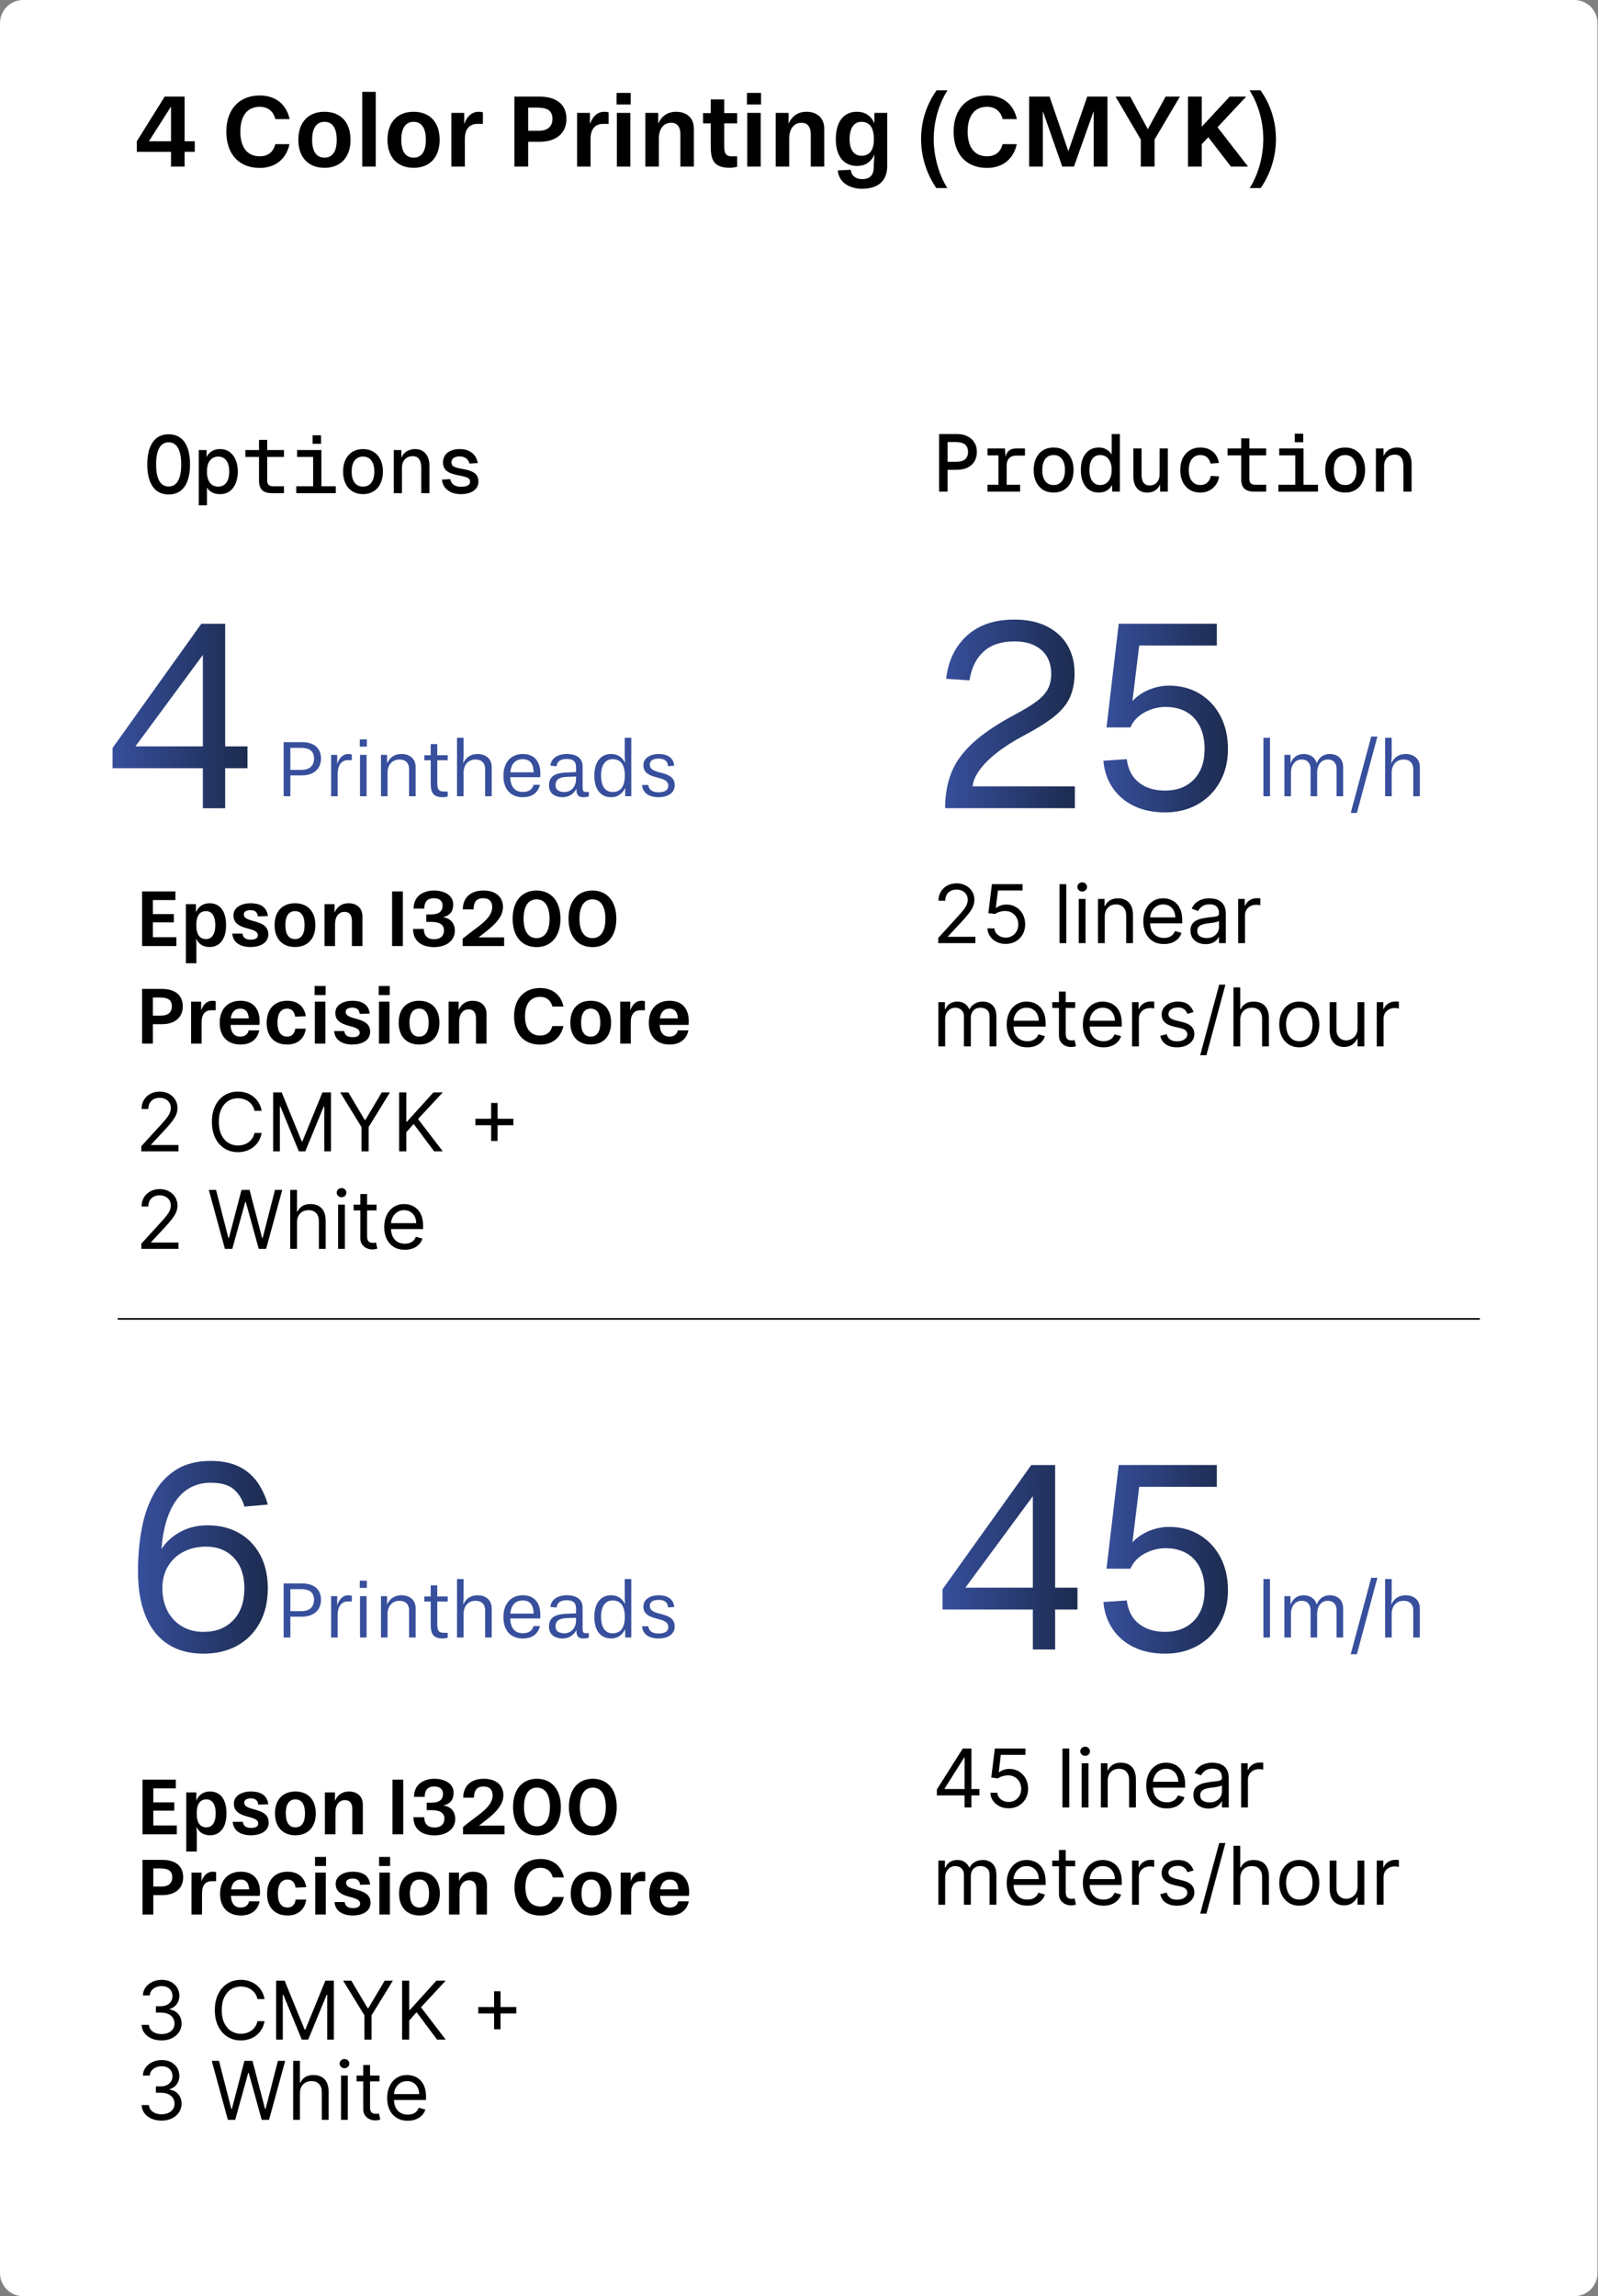
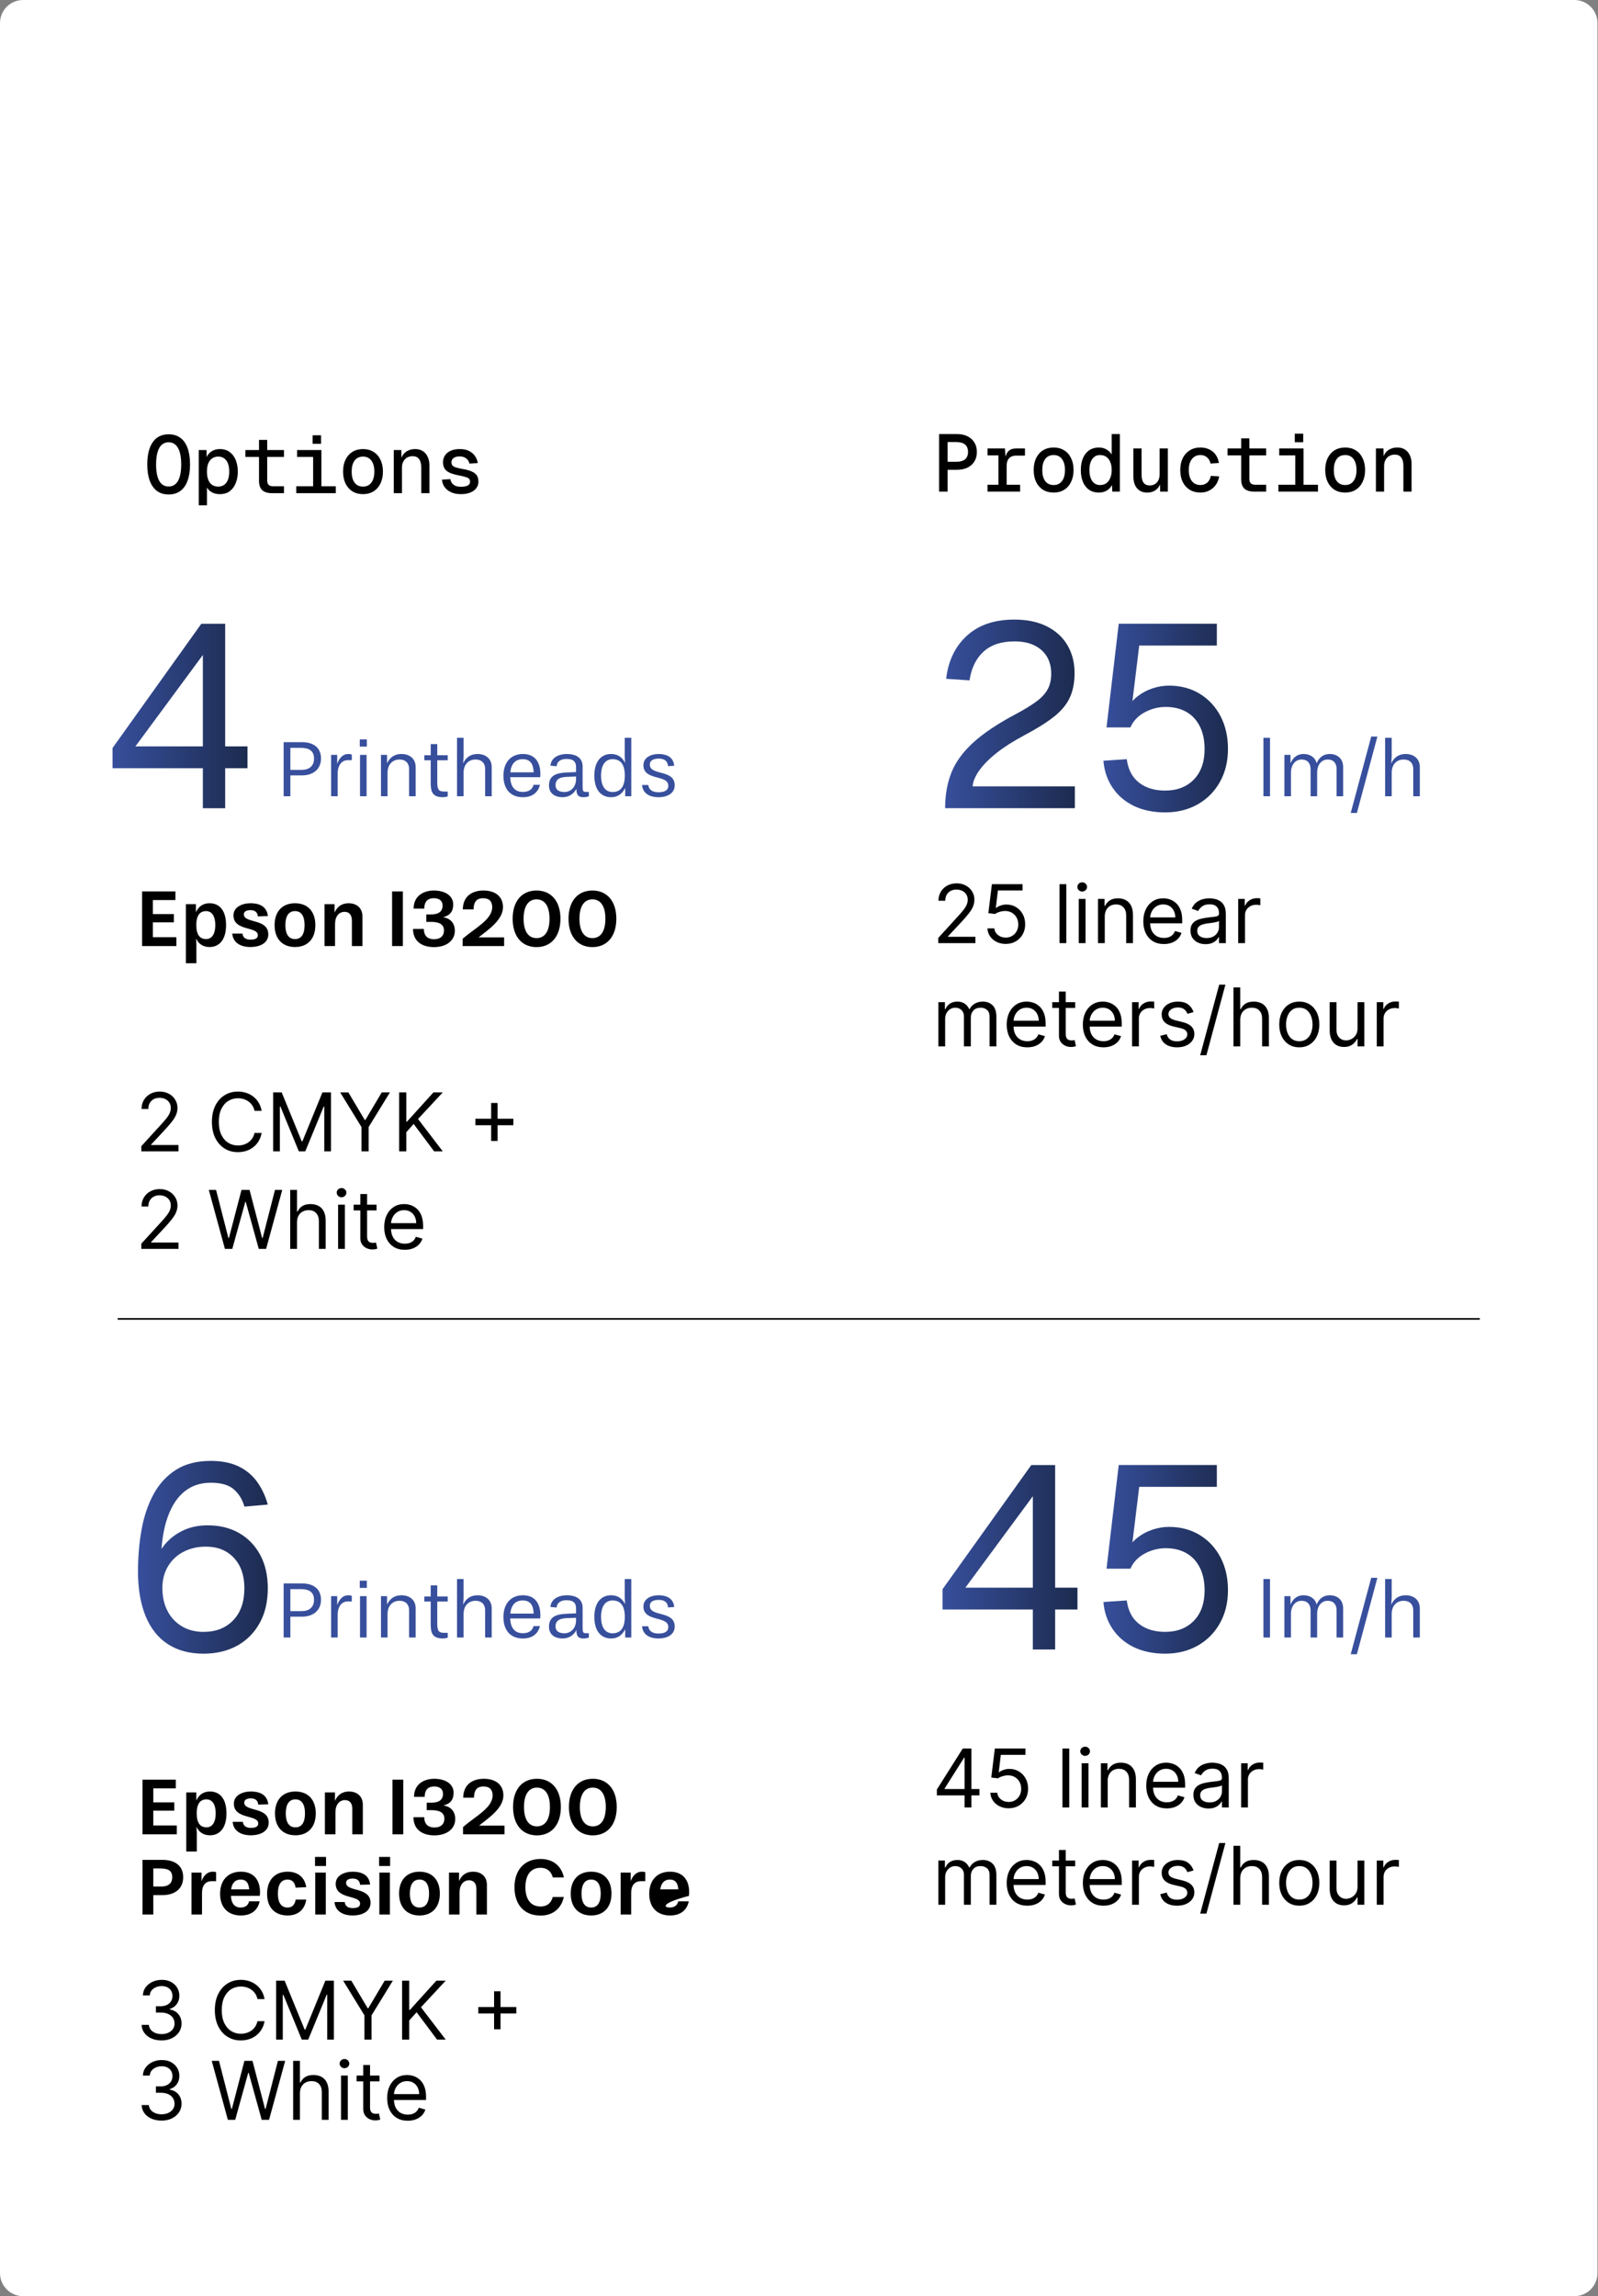
<svg xmlns="http://www.w3.org/2000/svg" width="493" height="708" viewBox="0 0 493 708" fill="none">
  <rect x="0" y="0" width="493" height="708" fill="#808080" stroke="none" />
  <path d="M485.721 0H7.116C3.186 0 0 3.188 0 7.12V700.88C0 704.812 3.186 708 7.116 708H485.721C489.651 708 492.837 704.812 492.837 700.88V7.12C492.837 3.188 489.651 0 485.721 0Z" fill="white" />
  <path d="M291.578 249.214C291.578 245.209 292.201 241.595 293.464 238.356C294.709 235.134 296.933 232.036 300.1 229.099C303.284 226.162 307.696 223.207 313.353 220.199C315.968 218.81 318.067 217.528 319.669 216.354C321.27 215.179 322.444 213.933 323.191 212.598C323.938 211.262 324.312 209.625 324.312 207.702C324.312 205.78 323.885 204 323.031 202.54C322.177 201.08 320.914 199.905 319.224 199.051C317.534 198.197 315.452 197.769 312.944 197.769C308.941 197.769 305.775 198.802 303.462 200.902C301.149 202.985 299.69 205.94 299.103 209.785L291.898 209.304C292.539 203.75 294.674 199.318 298.303 196.007C301.932 192.696 306.806 191.041 312.944 191.041C316.84 191.041 320.167 191.735 322.942 193.123C325.717 194.512 327.834 196.452 329.311 198.926C330.77 201.419 331.517 204.284 331.517 207.542C331.517 210.426 331.036 212.918 330.076 215.036C329.115 217.155 327.496 219.113 325.237 220.928C322.96 222.744 319.864 224.684 315.915 226.767C312.499 228.583 309.635 230.434 307.305 232.285C304.974 234.155 303.231 235.952 302.021 237.697C300.811 239.441 300.171 241.026 300.064 242.468H331.606V249.196H291.578V249.214Z" fill="url(#paint0_linear_647_2)" />
  <path d="M359.463 250.496C355.781 250.496 352.561 249.82 349.821 248.503C347.081 247.185 344.875 245.298 343.257 242.895C341.62 240.492 340.677 237.715 340.41 234.564L347.615 234.084C348.042 237.288 349.305 239.709 351.422 241.329C353.521 242.966 356.208 243.767 359.463 243.767C363.146 243.767 366.099 242.628 368.305 240.367C370.511 238.107 371.632 234.956 371.632 230.951C371.632 228.281 371.151 225.966 370.191 224.026C369.23 222.086 367.86 220.573 366.063 219.54C364.267 218.508 362.132 217.974 359.623 217.974C357.382 217.974 355.229 218.526 353.183 219.611C351.12 220.715 349.643 222.264 348.736 224.293H341.371L345.142 192.323H375.403V199.051H351.458L348.896 220.039L347.615 218.757C348.469 217.102 349.59 215.749 350.977 214.681C352.365 213.613 353.895 212.794 355.585 212.242C357.275 211.69 358.93 211.405 360.584 211.405C364.213 211.405 367.398 212.242 370.155 213.933C372.895 215.606 375.03 217.92 376.559 220.858C378.089 223.795 378.837 227.159 378.837 230.951C378.837 234.742 378.018 238.125 376.364 241.08C374.709 244.052 372.432 246.349 369.515 248.004C366.597 249.66 363.253 250.496 359.463 250.496Z" fill="url(#paint1_linear_647_2)" />
-   <path d="M56.949 51.361H52.757V46.817H42.197V43.585L50.805 29.793H56.949V43.553H60.085V46.817H56.949V51.361ZM52.757 43.553V32.865L45.941 43.553H52.757ZM84.933 44.449H89.317C88.293 49.057 84.965 51.777 80.133 51.777C73.765 51.777 69.829 47.585 69.829 40.577C69.829 33.665 73.861 29.441 80.133 29.441C85.029 29.441 88.357 32.161 89.349 36.737H84.965C84.325 34.305 82.661 32.929 80.133 32.929C76.229 32.929 74.149 35.809 74.149 40.577C74.149 45.345 76.229 48.193 80.133 48.193C82.693 48.193 84.325 46.881 84.933 44.449ZM100.105 51.745C95.145 51.745 92.041 48.513 92.041 43.105C92.041 37.665 95.145 34.465 100.105 34.465C105.065 34.465 108.137 37.665 108.137 43.105C108.137 48.513 105.065 51.745 100.105 51.745ZM100.105 48.609C102.633 48.609 103.881 46.625 103.881 43.105C103.881 39.585 102.633 37.569 100.105 37.569C97.578 37.569 96.297 39.585 96.297 43.105C96.297 46.625 97.578 48.609 100.105 48.609ZM115.912 51.361H111.752V28.321H115.912V51.361ZM127.605 51.745C122.645 51.745 119.541 48.513 119.541 43.105C119.541 37.665 122.645 34.465 127.605 34.465C132.565 34.465 135.637 37.665 135.637 43.105C135.637 48.513 132.565 51.745 127.605 51.745ZM127.605 48.609C130.133 48.609 131.381 46.625 131.381 43.105C131.381 39.585 130.133 37.569 127.605 37.569C125.077 37.569 123.797 39.585 123.797 43.105C123.797 46.625 125.077 48.609 127.605 48.609ZM143.412 51.361H139.252V34.817H143.22V38.209C144.244 35.489 145.876 34.465 147.636 34.465C147.988 34.465 148.564 34.497 148.98 34.657V38.209H147.188C144.948 38.209 143.412 39.713 143.412 42.817V51.361ZM162.948 51.361H158.692V29.793H166.532C171.492 29.793 174.756 32.065 174.756 36.673C174.756 41.153 171.46 43.713 166.564 43.713H162.948V51.361ZM162.948 40.321H166.244C168.772 40.321 170.436 39.137 170.436 36.673C170.436 33.857 168.58 33.185 165.572 33.185H162.948V40.321ZM182.193 51.361H178.033V34.817H182.001V38.209C183.025 35.489 184.657 34.465 186.417 34.465C186.769 34.465 187.345 34.497 187.761 34.657V38.209H185.969C183.729 38.209 182.193 39.713 182.193 42.817V51.361ZM194.475 51.361H190.315V34.817H194.475V51.361ZM194.571 32.225H190.219V28.641H194.571V32.225ZM214.072 51.361H209.912V41.345C209.912 39.169 208.952 37.857 207.032 37.857C204.76 37.857 203.256 39.681 203.256 42.753V51.361H199.096V34.817H203.064V38.145C204.248 35.521 206.2 34.465 208.632 34.465C211.416 34.465 214.072 36.001 214.072 39.713V51.361ZM227.427 48.193V51.393C226.595 51.681 225.475 51.745 225.251 51.745C219.811 51.745 219.267 48.897 219.267 44.769V38.049H216.899V34.881H219.267V30.657H223.427V34.881H227.427V38.049H223.427V44.769C223.427 47.201 223.811 48.193 225.731 48.193H227.427ZM234.693 51.361H230.533V34.817H234.693V51.361ZM234.789 32.225H230.437V28.641H234.789V32.225ZM254.291 51.361H250.131V41.345C250.131 39.169 249.171 37.857 247.251 37.857C244.979 37.857 243.475 39.681 243.475 42.753V51.361H239.315V34.817H243.283V38.145C244.467 35.521 246.419 34.465 248.851 34.465C251.635 34.465 254.291 36.001 254.291 39.713V51.361ZM269.566 51.265V50.689L269.79 47.617C268.638 50.209 266.686 51.169 264.35 51.169C260.766 51.169 257.854 48.641 257.854 42.977C257.854 36.865 260.798 34.465 264.35 34.465C266.654 34.465 268.606 35.457 269.758 37.985V34.817H273.726V51.073C273.726 53.889 272.734 58.209 265.854 58.209C263.294 58.209 258.878 57.057 258.462 52.545L262.494 52.353C262.622 54.273 264.126 55.233 265.95 55.233C269.022 55.233 269.566 53.313 269.566 51.265ZM265.726 48.033C268.094 48.033 269.598 46.529 269.598 42.945C269.598 39.041 268.062 37.569 265.726 37.569C263.678 37.569 262.11 39.169 262.11 42.945C262.11 46.433 263.678 48.033 265.726 48.033ZM292.257 57.985H288.865C285.921 53.761 284.161 48.353 284.161 42.881C284.161 37.281 285.921 32.065 288.961 27.841H292.321C289.985 31.457 288.065 36.833 288.065 42.881C288.065 48.769 289.953 54.337 292.257 57.985ZM309.308 44.449H313.692C312.668 49.057 309.34 51.777 304.508 51.777C298.14 51.777 294.204 47.585 294.204 40.577C294.204 33.665 298.236 29.441 304.508 29.441C309.404 29.441 312.732 32.161 313.724 36.737H309.34C308.7 34.305 307.036 32.929 304.508 32.929C300.604 32.929 298.524 35.809 298.524 40.577C298.524 45.345 300.604 48.193 304.508 48.193C307.068 48.193 308.7 46.881 309.308 44.449ZM341.664 51.361H337.408V34.273L331.328 51.361H327.712L321.728 34.273V51.361H317.504V29.793H323.808L329.6 46.625L335.424 29.793H341.664V51.361ZM356.201 51.361H351.945V43.041L344.169 29.793H348.681L354.121 39.841L359.593 29.793H364.009L356.201 43.009V51.361ZM385.032 51.361H379.752L372.776 42.305L370.76 44.449V51.361H366.504V29.793H370.76V39.073L379.368 29.793H384.456L375.624 39.233L385.032 51.361ZM388.943 57.985H385.551C387.887 54.337 389.743 48.769 389.743 42.881C389.743 36.833 387.823 31.457 385.487 27.841H388.879C391.887 32.065 393.647 37.281 393.647 42.881C393.647 48.353 391.887 53.761 388.943 57.985Z" fill="black" />
  <path d="M62.585 249.214V236.878H34.726V230.63L62.104 192.34H69.469V230.149H76.354V236.878H69.469V249.214H62.585ZM41.77 230.149H62.585V201.952L41.77 230.149Z" fill="url(#paint2_linear_647_2)" />
  <path d="M52.03 152.463C50.614 152.463 49.414 152.105 48.43 151.388C47.464 150.672 46.722 149.622 46.205 148.238C45.689 146.855 45.43 145.18 45.43 143.213C45.43 141.213 45.689 139.522 46.205 138.138C46.722 136.755 47.464 135.705 48.43 134.988C49.414 134.272 50.614 133.913 52.03 133.913C53.447 133.913 54.647 134.272 55.63 134.988C56.614 135.705 57.355 136.755 57.855 138.138C58.372 139.522 58.63 141.213 58.63 143.213C58.63 145.18 58.372 146.855 57.855 148.238C57.355 149.622 56.614 150.672 55.63 151.388C54.647 152.105 53.447 152.463 52.03 152.463ZM52.03 150.013C52.864 150.013 53.564 149.763 54.13 149.263C54.714 148.763 55.155 148.005 55.455 146.988C55.755 145.972 55.905 144.713 55.905 143.213C55.905 141.713 55.755 140.455 55.455 139.438C55.155 138.405 54.714 137.638 54.13 137.138C53.564 136.622 52.864 136.363 52.03 136.363C51.197 136.363 50.489 136.622 49.905 137.138C49.339 137.638 48.905 138.405 48.605 139.438C48.305 140.455 48.155 141.713 48.155 143.213C48.155 144.713 48.305 145.972 48.605 146.988C48.905 148.005 49.339 148.763 49.905 149.263C50.489 149.763 51.197 150.013 52.03 150.013ZM61.321 155.813V138.763H63.721L63.77 141.788L63.471 141.638C63.804 140.605 64.346 139.822 65.096 139.288C65.862 138.738 66.762 138.463 67.796 138.463C69.079 138.463 70.129 138.788 70.945 139.438C71.762 140.072 72.371 140.913 72.77 141.963C73.171 143.013 73.371 144.163 73.371 145.413C73.371 146.663 73.171 147.813 72.77 148.863C72.371 149.913 71.762 150.763 70.945 151.413C70.129 152.047 69.079 152.363 67.796 152.363C67.112 152.363 66.479 152.255 65.895 152.038C65.312 151.805 64.812 151.48 64.395 151.063C63.995 150.63 63.704 150.113 63.52 149.513L63.846 149.163V155.813H61.321ZM67.32 150.038C68.387 150.038 69.221 149.638 69.82 148.838C70.421 148.038 70.721 146.897 70.721 145.413C70.721 143.93 70.421 142.788 69.82 141.988C69.221 141.188 68.387 140.788 67.32 140.788C66.621 140.788 66.012 140.963 65.496 141.313C64.979 141.647 64.57 142.155 64.27 142.838C63.987 143.522 63.846 144.38 63.846 145.413C63.846 146.447 63.987 147.305 64.27 147.988C64.554 148.672 64.954 149.188 65.471 149.538C66.004 149.872 66.621 150.038 67.32 150.038ZM83.911 152.063C82.561 152.063 81.552 151.755 80.886 151.138C80.236 150.505 79.911 149.538 79.911 148.238V135.638H82.436V148.113C82.436 148.73 82.577 149.188 82.861 149.488C83.161 149.788 83.602 149.938 84.186 149.938H87.611V152.063H83.911ZM75.711 140.888V138.763H87.611V140.888H75.711ZM96.601 152.063V138.763H99.151V152.063H96.601ZM91.401 152.063V149.938H103.601V152.063H91.401ZM91.651 140.888V138.763H98.926V140.888H91.651ZM96.451 136.838V134.213H99.051V136.838H96.451ZM111.991 152.363C110.758 152.363 109.675 152.08 108.741 151.513C107.825 150.947 107.108 150.138 106.591 149.088C106.091 148.038 105.841 146.813 105.841 145.413C105.841 143.997 106.091 142.772 106.591 141.738C107.108 140.688 107.825 139.88 108.741 139.313C109.675 138.747 110.758 138.463 111.991 138.463C113.225 138.463 114.3 138.747 115.216 139.313C116.15 139.88 116.866 140.688 117.366 141.738C117.883 142.772 118.141 143.997 118.141 145.413C118.141 146.813 117.883 148.038 117.366 149.088C116.866 150.138 116.15 150.947 115.216 151.513C114.3 152.08 113.225 152.363 111.991 152.363ZM111.991 150.038C113.108 150.038 113.966 149.63 114.566 148.813C115.183 147.997 115.491 146.863 115.491 145.413C115.491 143.963 115.183 142.83 114.566 142.013C113.966 141.197 113.108 140.788 111.991 140.788C110.875 140.788 110.008 141.197 109.391 142.013C108.791 142.83 108.491 143.963 108.491 145.413C108.491 146.863 108.791 147.997 109.391 148.813C110.008 149.63 110.875 150.038 111.991 150.038ZM121.481 152.063V138.763H123.806L123.881 142.238L123.606 142.038C123.773 141.222 124.065 140.555 124.481 140.038C124.915 139.505 125.44 139.113 126.056 138.863C126.673 138.597 127.331 138.463 128.031 138.463C129.031 138.463 129.856 138.688 130.506 139.138C131.156 139.572 131.648 140.172 131.981 140.938C132.315 141.688 132.481 142.538 132.481 143.488V152.063H129.956V144.138C129.956 142.988 129.731 142.122 129.281 141.538C128.848 140.955 128.19 140.663 127.306 140.663C126.69 140.663 126.131 140.797 125.631 141.063C125.148 141.33 124.756 141.73 124.456 142.263C124.156 142.78 124.006 143.422 124.006 144.188V152.063H121.481ZM142.172 152.363C140.988 152.363 139.972 152.163 139.122 151.763C138.272 151.363 137.613 150.83 137.147 150.163C136.68 149.48 136.413 148.722 136.347 147.888L138.922 147.738C139.055 148.455 139.388 149.03 139.922 149.463C140.455 149.88 141.213 150.088 142.197 150.088C143.113 150.088 143.813 149.963 144.297 149.713C144.78 149.463 145.022 149.072 145.022 148.538C145.022 148.205 144.938 147.93 144.772 147.713C144.605 147.48 144.288 147.288 143.822 147.138C143.372 146.972 142.705 146.805 141.822 146.638C140.505 146.388 139.472 146.097 138.722 145.763C137.988 145.413 137.463 144.98 137.147 144.463C136.83 143.93 136.672 143.288 136.672 142.538C136.672 141.772 136.863 141.08 137.247 140.463C137.647 139.847 138.23 139.363 138.997 139.013C139.763 138.647 140.713 138.463 141.847 138.463C143.03 138.463 144.005 138.672 144.772 139.088C145.538 139.488 146.138 140.013 146.572 140.663C147.005 141.313 147.28 142.022 147.397 142.788L144.822 142.938C144.722 142.505 144.547 142.13 144.297 141.813C144.047 141.48 143.713 141.222 143.297 141.038C142.88 140.838 142.397 140.738 141.847 140.738C140.963 140.738 140.313 140.913 139.897 141.263C139.48 141.613 139.272 142.038 139.272 142.538C139.272 142.938 139.372 143.263 139.572 143.513C139.772 143.747 140.105 143.947 140.572 144.113C141.038 144.263 141.672 144.413 142.472 144.563C143.822 144.78 144.863 145.063 145.597 145.413C146.33 145.747 146.847 146.163 147.147 146.663C147.447 147.163 147.597 147.78 147.597 148.513C147.597 149.313 147.363 150.005 146.897 150.588C146.447 151.155 145.813 151.597 144.997 151.913C144.197 152.213 143.255 152.363 142.172 152.363Z" fill="black" />
  <path d="M289.723 151.583V133.833H295.223C296.457 133.833 297.532 134.058 298.448 134.508C299.382 134.958 300.098 135.599 300.598 136.433C301.115 137.249 301.373 138.224 301.373 139.358C301.373 140.491 301.115 141.474 300.598 142.308C300.098 143.124 299.382 143.758 298.448 144.208C297.532 144.641 296.457 144.858 295.223 144.858H292.348V151.583H289.723ZM292.348 142.383H294.948C296.215 142.383 297.148 142.124 297.748 141.608C298.348 141.091 298.648 140.341 298.648 139.358C298.648 138.358 298.348 137.599 297.748 137.083C297.148 136.566 296.215 136.308 294.948 136.308H292.348V142.383ZM308.038 151.583V138.283H310.038L310.263 141.683L310.038 141.658C310.205 140.508 310.563 139.658 311.113 139.108C311.663 138.558 312.422 138.283 313.388 138.283H316.213V140.483H313.488C312.855 140.483 312.322 140.608 311.888 140.858C311.455 141.091 311.122 141.449 310.888 141.933C310.672 142.399 310.563 142.983 310.563 143.683V151.583H308.038ZM304.663 151.583V149.458H314.713V151.583H304.663ZM304.663 140.408V138.283H309.463V140.408H304.663ZM325.054 151.883C323.82 151.883 322.737 151.599 321.804 151.033C320.887 150.466 320.17 149.658 319.654 148.608C319.154 147.558 318.904 146.333 318.904 144.933C318.904 143.516 319.154 142.291 319.654 141.258C320.17 140.208 320.887 139.399 321.804 138.833C322.737 138.266 323.82 137.983 325.054 137.983C326.287 137.983 327.362 138.266 328.279 138.833C329.212 139.399 329.929 140.208 330.429 141.258C330.945 142.291 331.204 143.516 331.204 144.933C331.204 146.333 330.945 147.558 330.429 148.608C329.929 149.658 329.212 150.466 328.279 151.033C327.362 151.599 326.287 151.883 325.054 151.883ZM325.054 149.558C326.17 149.558 327.029 149.149 327.629 148.333C328.245 147.516 328.554 146.383 328.554 144.933C328.554 143.483 328.245 142.349 327.629 141.533C327.029 140.716 326.17 140.308 325.054 140.308C323.937 140.308 323.07 140.716 322.454 141.533C321.854 142.349 321.554 143.483 321.554 144.933C321.554 146.383 321.854 147.516 322.454 148.333C323.07 149.149 323.937 149.558 325.054 149.558ZM338.994 151.883C337.861 151.883 336.877 151.608 336.044 151.058C335.211 150.491 334.569 149.691 334.119 148.658C333.669 147.608 333.444 146.366 333.444 144.933C333.444 143.499 333.669 142.266 334.119 141.233C334.569 140.183 335.211 139.383 336.044 138.833C336.877 138.266 337.861 137.983 338.994 137.983C339.927 137.983 340.744 138.199 341.444 138.633C342.144 139.066 342.652 139.574 342.969 140.158V133.833H345.494V151.583H343.144L343.069 149.533C342.702 150.249 342.169 150.824 341.469 151.258C340.769 151.674 339.944 151.883 338.994 151.883ZM339.419 149.558C340.152 149.558 340.777 149.374 341.294 149.008C341.827 148.624 342.236 148.091 342.519 147.408C342.819 146.708 342.969 145.883 342.969 144.933C342.969 143.949 342.819 143.116 342.519 142.433C342.236 141.749 341.827 141.224 341.294 140.858C340.761 140.491 340.119 140.308 339.369 140.308C338.352 140.308 337.552 140.716 336.969 141.533C336.386 142.349 336.094 143.483 336.094 144.933C336.094 146.366 336.386 147.499 336.969 148.333C337.552 149.149 338.369 149.558 339.419 149.558ZM353.884 151.883C352.601 151.883 351.576 151.449 350.809 150.583C350.043 149.699 349.659 148.466 349.659 146.883V138.283H352.184V146.233C352.184 147.433 352.393 148.308 352.809 148.858C353.226 149.408 353.859 149.683 354.709 149.683C355.626 149.683 356.359 149.374 356.909 148.758C357.476 148.141 357.759 147.266 357.759 146.133V138.283H360.284V151.583H357.909L357.884 148.108L358.234 148.258C358.001 149.408 357.509 150.299 356.759 150.933C356.009 151.566 355.051 151.883 353.884 151.883ZM370.324 151.883C369.091 151.883 367.999 151.599 367.049 151.033C366.116 150.449 365.391 149.641 364.874 148.608C364.374 147.558 364.124 146.333 364.124 144.933C364.124 143.533 364.374 142.316 364.874 141.283C365.391 140.249 366.116 139.441 367.049 138.858C367.999 138.274 369.091 137.983 370.324 137.983C371.341 137.983 372.249 138.174 373.049 138.558C373.849 138.924 374.508 139.466 375.024 140.183C375.541 140.899 375.883 141.758 376.049 142.758L373.474 142.933C373.274 142.083 372.899 141.433 372.349 140.983C371.799 140.533 371.133 140.308 370.349 140.308C369.233 140.308 368.349 140.724 367.699 141.558C367.066 142.374 366.749 143.499 366.749 144.933C366.749 146.366 367.066 147.499 367.699 148.333C368.349 149.149 369.233 149.558 370.349 149.558C371.149 149.558 371.833 149.324 372.399 148.858C372.983 148.374 373.366 147.666 373.549 146.733L376.124 146.883C375.958 147.899 375.608 148.783 375.074 149.533C374.541 150.266 373.866 150.841 373.049 151.258C372.249 151.674 371.341 151.883 370.324 151.883ZM386.915 151.583C385.565 151.583 384.556 151.274 383.89 150.658C383.24 150.024 382.915 149.058 382.915 147.758V135.158H385.44V147.633C385.44 148.249 385.581 148.708 385.865 149.008C386.165 149.308 386.606 149.458 387.19 149.458H390.615V151.583H386.915ZM378.715 140.408V138.283H390.615V140.408H378.715ZM399.605 151.583V138.283H402.155V151.583H399.605ZM394.405 151.583V149.458H406.605V151.583H394.405ZM394.655 140.408V138.283H401.93V140.408H394.655ZM399.455 136.358V133.733H402.055V136.358H399.455ZM414.995 151.883C413.762 151.883 412.678 151.599 411.745 151.033C410.828 150.466 410.112 149.658 409.595 148.608C409.095 147.558 408.845 146.333 408.845 144.933C408.845 143.516 409.095 142.291 409.595 141.258C410.112 140.208 410.828 139.399 411.745 138.833C412.678 138.266 413.762 137.983 414.995 137.983C416.228 137.983 417.303 138.266 418.22 138.833C419.153 139.399 419.87 140.208 420.37 141.258C420.887 142.291 421.145 143.516 421.145 144.933C421.145 146.333 420.887 147.558 420.37 148.608C419.87 149.658 419.153 150.466 418.22 151.033C417.303 151.599 416.228 151.883 414.995 151.883ZM414.995 149.558C416.112 149.558 416.97 149.149 417.57 148.333C418.187 147.516 418.495 146.383 418.495 144.933C418.495 143.483 418.187 142.349 417.57 141.533C416.97 140.716 416.112 140.308 414.995 140.308C413.878 140.308 413.012 140.716 412.395 141.533C411.795 142.349 411.495 143.483 411.495 144.933C411.495 146.383 411.795 147.516 412.395 148.333C413.012 149.149 413.878 149.558 414.995 149.558ZM424.485 151.583V138.283H426.81L426.885 141.758L426.61 141.558C426.777 140.741 427.069 140.074 427.485 139.558C427.919 139.024 428.444 138.633 429.06 138.383C429.677 138.116 430.335 137.983 431.035 137.983C432.035 137.983 432.86 138.208 433.51 138.658C434.16 139.091 434.652 139.691 434.985 140.458C435.319 141.208 435.485 142.058 435.485 143.008V151.583H432.96V143.658C432.96 142.508 432.735 141.641 432.285 141.058C431.852 140.474 431.194 140.183 430.31 140.183C429.694 140.183 429.135 140.316 428.635 140.583C428.152 140.849 427.76 141.249 427.46 141.783C427.16 142.299 427.01 142.941 427.01 143.708V151.583H424.485Z" fill="black" />
  <path d="M289.458 290.802V289.204L295.46 282.634C296.164 281.865 296.744 281.196 297.2 280.628C297.655 280.054 297.993 279.515 298.212 279.012C298.437 278.503 298.549 277.97 298.549 277.414C298.549 276.775 298.395 276.221 298.088 275.754C297.786 275.286 297.371 274.925 296.845 274.671C296.318 274.416 295.726 274.289 295.069 274.289C294.371 274.289 293.761 274.434 293.24 274.724C292.725 275.008 292.326 275.408 292.042 275.922C291.764 276.437 291.624 277.041 291.624 277.734H289.529C289.529 276.668 289.775 275.733 290.266 274.928C290.757 274.123 291.426 273.496 292.273 273.046C293.125 272.596 294.081 272.371 295.14 272.371C296.205 272.371 297.149 272.596 297.972 273.046C298.795 273.496 299.44 274.103 299.907 274.866C300.375 275.63 300.609 276.479 300.609 277.414C300.609 278.083 300.488 278.737 300.245 279.376C300.008 280.009 299.594 280.717 299.002 281.498C298.416 282.273 297.602 283.22 296.561 284.339L292.477 288.707V288.849H300.928V290.802H289.458ZM310.277 291.05C309.235 291.05 308.297 290.843 307.463 290.429C306.628 290.015 305.959 289.446 305.456 288.724C304.953 288.002 304.678 287.18 304.631 286.256H306.761C306.844 287.079 307.217 287.76 307.88 288.298C308.549 288.831 309.348 289.097 310.277 289.097C311.023 289.097 311.685 288.923 312.265 288.573C312.851 288.224 313.31 287.745 313.642 287.135C313.979 286.52 314.148 285.824 314.148 285.049C314.148 284.256 313.973 283.549 313.624 282.927C313.28 282.3 312.807 281.806 312.203 281.445C311.6 281.083 310.91 280.9 310.135 280.894C309.578 280.888 309.007 280.974 308.421 281.152C307.835 281.323 307.353 281.545 306.974 281.817L304.915 281.569L306.015 272.62H315.461V274.573H307.862L307.223 279.935H307.329C307.702 279.639 308.17 279.394 308.732 279.198C309.294 279.003 309.88 278.905 310.49 278.905C311.603 278.905 312.594 279.172 313.464 279.704C314.34 280.231 315.026 280.953 315.524 281.871C316.027 282.788 316.278 283.836 316.278 285.013C316.278 286.173 316.018 287.209 315.497 288.121C314.982 289.026 314.272 289.742 313.366 290.269C312.461 290.79 311.431 291.05 310.277 291.05ZM328.967 272.62V290.802H326.872V272.62H328.967ZM332.804 290.802V277.165H334.9V290.802H332.804ZM333.87 274.893C333.461 274.893 333.109 274.754 332.813 274.475C332.523 274.197 332.378 273.863 332.378 273.472C332.378 273.082 332.523 272.747 332.813 272.469C333.109 272.191 333.461 272.052 333.87 272.052C334.278 272.052 334.627 272.191 334.917 272.469C335.213 272.747 335.361 273.082 335.361 273.472C335.361 273.863 335.213 274.197 334.917 274.475C334.627 274.754 334.278 274.893 333.87 274.893ZM340.832 282.599V290.802H338.737V277.165H340.761V279.296H340.939C341.258 278.604 341.744 278.047 342.395 277.627C343.046 277.201 343.886 276.988 344.916 276.988C345.839 276.988 346.647 277.177 347.34 277.556C348.032 277.929 348.571 278.497 348.955 279.261C349.34 280.018 349.532 280.977 349.532 282.137V290.802H347.437V282.279C347.437 281.208 347.159 280.373 346.603 279.775C346.046 279.172 345.283 278.87 344.312 278.87C343.643 278.87 343.046 279.015 342.519 279.305C341.998 279.595 341.587 280.018 341.285 280.574C340.983 281.131 340.832 281.806 340.832 282.599ZM359.078 291.086C357.764 291.086 356.631 290.796 355.678 290.216C354.731 289.63 354 288.813 353.485 287.766C352.976 286.712 352.722 285.487 352.722 284.09C352.722 282.693 352.976 281.462 353.485 280.397C354 279.326 354.716 278.491 355.634 277.893C356.557 277.29 357.634 276.988 358.865 276.988C359.575 276.988 360.277 277.106 360.969 277.343C361.662 277.58 362.292 277.964 362.86 278.497C363.428 279.024 363.881 279.722 364.219 280.592C364.556 281.462 364.725 282.534 364.725 283.806V284.694H354.213V282.883H362.594C362.594 282.113 362.44 281.427 362.132 280.823C361.83 280.219 361.398 279.743 360.836 279.394C360.28 279.045 359.623 278.87 358.865 278.87C358.031 278.87 357.309 279.077 356.699 279.491C356.095 279.9 355.631 280.432 355.305 281.089C354.98 281.746 354.817 282.451 354.817 283.202V284.41C354.817 285.44 354.994 286.313 355.35 287.029C355.711 287.739 356.211 288.28 356.85 288.653C357.489 289.02 358.232 289.204 359.078 289.204C359.629 289.204 360.126 289.127 360.57 288.973C361.02 288.813 361.407 288.576 361.733 288.263C362.058 287.943 362.31 287.547 362.487 287.073L364.512 287.641C364.298 288.328 363.94 288.931 363.437 289.452C362.934 289.967 362.313 290.37 361.573 290.66C360.833 290.944 360.002 291.086 359.078 291.086ZM371.925 291.121C371.06 291.121 370.276 290.959 369.572 290.633C368.868 290.302 368.308 289.825 367.894 289.204C367.48 288.576 367.273 287.819 367.273 286.931C367.273 286.15 367.426 285.516 367.734 285.031C368.042 284.54 368.453 284.155 368.968 283.877C369.483 283.599 370.051 283.392 370.673 283.256C371.3 283.114 371.93 283.001 372.564 282.918C373.392 282.812 374.064 282.732 374.579 282.679C375.1 282.619 375.479 282.522 375.715 282.386C375.958 282.249 376.079 282.013 376.079 281.675V281.604C376.079 280.728 375.84 280.048 375.36 279.562C374.887 279.077 374.168 278.834 373.203 278.834C372.203 278.834 371.419 279.053 370.85 279.491C370.282 279.929 369.883 280.397 369.652 280.894L367.663 280.184C368.018 279.355 368.492 278.71 369.084 278.248C369.681 277.781 370.332 277.455 371.037 277.272C371.747 277.083 372.445 276.988 373.132 276.988C373.57 276.988 374.073 277.041 374.641 277.148C375.215 277.248 375.769 277.458 376.301 277.778C376.84 278.098 377.287 278.58 377.642 279.225C377.997 279.87 378.175 280.734 378.175 281.817V290.802H376.079V288.955H375.973C375.831 289.251 375.594 289.568 375.263 289.905C374.931 290.242 374.49 290.53 373.94 290.766C373.389 291.003 372.718 291.121 371.925 291.121ZM372.244 289.239C373.073 289.239 373.771 289.076 374.339 288.751C374.913 288.425 375.345 288.005 375.635 287.49C375.931 286.975 376.079 286.434 376.079 285.866V283.948C375.991 284.055 375.795 284.152 375.493 284.241C375.198 284.324 374.854 284.398 374.464 284.463C374.079 284.522 373.703 284.575 373.336 284.623C372.975 284.664 372.682 284.7 372.457 284.729C371.913 284.8 371.404 284.916 370.93 285.076C370.463 285.229 370.084 285.463 369.794 285.777C369.51 286.085 369.368 286.505 369.368 287.038C369.368 287.766 369.637 288.316 370.176 288.689C370.72 289.056 371.41 289.239 372.244 289.239ZM381.999 290.802V277.165H384.023V279.225H384.165C384.413 278.55 384.863 278.003 385.514 277.583C386.165 277.162 386.899 276.952 387.716 276.952C387.87 276.952 388.062 276.955 388.293 276.961C388.524 276.967 388.698 276.976 388.817 276.988V279.119C388.746 279.101 388.583 279.074 388.329 279.039C388.08 278.997 387.817 278.976 387.538 278.976C386.876 278.976 386.284 279.116 385.763 279.394C385.248 279.666 384.84 280.045 384.538 280.53C384.242 281.009 384.094 281.557 384.094 282.172V290.802H381.999Z" fill="black" />
  <path d="M289.494 322.648V309.012H291.518V311.142H291.695C291.98 310.414 292.438 309.849 293.072 309.447C293.705 309.038 294.465 308.834 295.353 308.834C296.253 308.834 297.001 309.038 297.599 309.447C298.203 309.849 298.673 310.414 299.011 311.142H299.153C299.502 310.438 300.026 309.879 300.724 309.464C301.423 309.044 302.26 308.834 303.237 308.834C304.456 308.834 305.453 309.216 306.229 309.979C307.004 310.737 307.392 311.918 307.392 313.522V322.648H305.296V313.522C305.296 312.515 305.021 311.796 304.471 311.364C303.92 310.932 303.272 310.716 302.526 310.716C301.568 310.716 300.825 311.006 300.298 311.586C299.771 312.16 299.508 312.888 299.508 313.77V322.648H297.377V313.308C297.377 312.533 297.126 311.909 296.623 311.435C296.12 310.956 295.472 310.716 294.678 310.716C294.134 310.716 293.625 310.861 293.151 311.151C292.684 311.441 292.305 311.844 292.015 312.359C291.731 312.868 291.589 313.456 291.589 314.125V322.648H289.494ZM316.94 322.932C315.626 322.932 314.492 322.642 313.539 322.062C312.592 321.476 311.862 320.659 311.347 319.612C310.838 318.558 310.583 317.333 310.583 315.936C310.583 314.54 310.838 313.308 311.347 312.243C311.862 311.172 312.578 310.337 313.495 309.74C314.418 309.136 315.496 308.834 316.727 308.834C317.437 308.834 318.138 308.952 318.831 309.189C319.523 309.426 320.153 309.811 320.722 310.343C321.29 310.87 321.743 311.568 322.08 312.438C322.417 313.308 322.586 314.38 322.586 315.652V316.54H312.075V314.729H320.455C320.455 313.96 320.301 313.273 319.994 312.669C319.692 312.066 319.26 311.589 318.697 311.24C318.141 310.891 317.484 310.716 316.727 310.716C315.892 310.716 315.17 310.923 314.56 311.338C313.957 311.746 313.492 312.279 313.167 312.936C312.841 313.593 312.678 314.297 312.678 315.049V316.256C312.678 317.286 312.856 318.159 313.211 318.875C313.572 319.585 314.072 320.127 314.711 320.5C315.35 320.866 316.093 321.05 316.94 321.05C317.49 321.05 317.987 320.973 318.431 320.819C318.881 320.659 319.269 320.423 319.594 320.109C319.92 319.789 320.171 319.393 320.349 318.919L322.373 319.487C322.16 320.174 321.802 320.778 321.299 321.299C320.796 321.813 320.174 322.216 319.434 322.506C318.694 322.79 317.863 322.932 316.94 322.932ZM331.703 309.012V310.787H324.637V309.012H331.703ZM326.696 305.745H328.792V318.742C328.792 319.334 328.877 319.777 329.049 320.073C329.227 320.363 329.451 320.559 329.724 320.659C330.002 320.754 330.295 320.801 330.603 320.801C330.833 320.801 331.023 320.79 331.171 320.766C331.319 320.736 331.437 320.713 331.526 320.695L331.952 322.577C331.81 322.63 331.612 322.683 331.357 322.737C331.103 322.796 330.78 322.826 330.39 322.826C329.798 322.826 329.218 322.698 328.65 322.444C328.087 322.189 327.62 321.802 327.247 321.281C326.88 320.76 326.696 320.103 326.696 319.31V305.745ZM340.426 322.932C339.112 322.932 337.979 322.642 337.026 322.062C336.079 321.476 335.348 320.659 334.833 319.612C334.324 318.558 334.069 317.333 334.069 315.936C334.069 314.54 334.324 313.308 334.833 312.243C335.348 311.172 336.064 310.337 336.981 309.74C337.905 309.136 338.982 308.834 340.213 308.834C340.923 308.834 341.624 308.952 342.317 309.189C343.009 309.426 343.64 309.811 344.208 310.343C344.776 310.87 345.229 311.568 345.566 312.438C345.904 313.308 346.072 314.38 346.072 315.652V316.54H335.561V314.729H343.942C343.942 313.96 343.788 313.273 343.48 312.669C343.178 312.066 342.746 311.589 342.184 311.24C341.627 310.891 340.97 310.716 340.213 310.716C339.378 310.716 338.656 310.923 338.047 311.338C337.443 311.746 336.978 312.279 336.653 312.936C336.327 313.593 336.165 314.297 336.165 315.049V316.256C336.165 317.286 336.342 318.159 336.697 318.875C337.058 319.585 337.558 320.127 338.198 320.5C338.837 320.866 339.58 321.05 340.426 321.05C340.976 321.05 341.474 320.973 341.917 320.819C342.367 320.659 342.755 320.423 343.08 320.109C343.406 319.789 343.657 319.393 343.835 318.919L345.859 319.487C345.646 320.174 345.288 320.778 344.785 321.299C344.282 321.813 343.66 322.216 342.921 322.506C342.181 322.79 341.349 322.932 340.426 322.932ZM349.259 322.648V309.012H351.284V311.071H351.426C351.674 310.397 352.124 309.849 352.775 309.429C353.426 309.009 354.16 308.799 354.977 308.799C355.131 308.799 355.323 308.801 355.554 308.807C355.785 308.813 355.959 308.822 356.078 308.834V310.965C356.007 310.947 355.844 310.92 355.589 310.885C355.341 310.843 355.077 310.823 354.799 310.823C354.136 310.823 353.544 310.962 353.024 311.24C352.509 311.512 352.1 311.891 351.798 312.376C351.503 312.856 351.355 313.403 351.355 314.019V322.648H349.259ZM368.22 312.066L366.338 312.598C366.22 312.285 366.045 311.98 365.814 311.684C365.589 311.382 365.282 311.133 364.891 310.938C364.5 310.743 364 310.645 363.391 310.645C362.556 310.645 361.861 310.837 361.304 311.222C360.754 311.601 360.479 312.083 360.479 312.669C360.479 313.19 360.668 313.601 361.047 313.903C361.426 314.205 362.018 314.457 362.823 314.658L364.847 315.155C366.066 315.451 366.974 315.904 367.572 316.513C368.17 317.117 368.469 317.895 368.469 318.848C368.469 319.629 368.244 320.328 367.794 320.943C367.35 321.559 366.729 322.044 365.93 322.399C365.131 322.754 364.202 322.932 363.142 322.932C361.751 322.932 360.6 322.63 359.689 322.027C358.777 321.423 358.2 320.541 357.957 319.381L359.946 318.884C360.136 319.618 360.494 320.168 361.02 320.535C361.553 320.902 362.248 321.085 363.107 321.085C364.083 321.085 364.859 320.878 365.433 320.464C366.013 320.044 366.303 319.541 366.303 318.955C366.303 318.481 366.137 318.085 365.805 317.765C365.474 317.44 364.965 317.197 364.278 317.037L362.006 316.504C360.757 316.209 359.84 315.75 359.254 315.128C358.674 314.501 358.384 313.717 358.384 312.776C358.384 312.006 358.6 311.326 359.032 310.734C359.47 310.142 360.064 309.677 360.816 309.34C361.574 309.003 362.432 308.834 363.391 308.834C364.74 308.834 365.8 309.13 366.569 309.722C367.344 310.314 367.895 311.095 368.22 312.066ZM378.05 303.614L372.191 325.382H370.273L376.133 303.614H378.05ZM382.629 314.445V322.648H380.534V304.466H382.629V311.142H382.807C383.126 310.438 383.606 309.879 384.245 309.464C384.89 309.044 385.748 308.834 386.819 308.834C387.749 308.834 388.562 309.02 389.261 309.393C389.959 309.76 390.501 310.326 390.885 311.089C391.276 311.847 391.471 312.811 391.471 313.983V322.648H389.376V314.125C389.376 313.042 389.095 312.205 388.533 311.613C387.976 311.015 387.204 310.716 386.216 310.716C385.529 310.716 384.914 310.861 384.369 311.151C383.83 311.441 383.404 311.864 383.091 312.421C382.783 312.977 382.629 313.652 382.629 314.445ZM400.844 322.932C399.613 322.932 398.533 322.639 397.604 322.053C396.68 321.467 395.958 320.647 395.438 319.594C394.923 318.54 394.665 317.309 394.665 315.901C394.665 314.48 394.923 313.24 395.438 312.181C395.958 311.122 396.68 310.299 397.604 309.713C398.533 309.127 399.613 308.834 400.844 308.834C402.075 308.834 403.152 309.127 404.076 309.713C405.005 310.299 405.727 311.122 406.242 312.181C406.763 313.24 407.023 314.48 407.023 315.901C407.023 317.309 406.763 318.54 406.242 319.594C405.727 320.647 405.005 321.467 404.076 322.053C403.152 322.639 402.075 322.932 400.844 322.932ZM400.844 321.05C401.779 321.05 402.549 320.81 403.152 320.331C403.756 319.851 404.203 319.221 404.493 318.44C404.783 317.659 404.928 316.812 404.928 315.901C404.928 314.989 404.783 314.14 404.493 313.353C404.203 312.566 403.756 311.929 403.152 311.444C402.549 310.959 401.779 310.716 400.844 310.716C399.909 310.716 399.14 310.959 398.536 311.444C397.932 311.929 397.485 312.566 397.195 313.353C396.905 314.14 396.76 314.989 396.76 315.901C396.76 316.812 396.905 317.659 397.195 318.44C397.485 319.221 397.932 319.851 398.536 320.331C399.14 320.81 399.909 321.05 400.844 321.05ZM418.815 317.073V309.012H420.91V322.648H418.815V320.34H418.673C418.353 321.032 417.856 321.621 417.182 322.106C416.507 322.586 415.655 322.826 414.625 322.826C413.772 322.826 413.015 322.639 412.352 322.266C411.689 321.887 411.168 321.319 410.79 320.562C410.411 319.798 410.221 318.836 410.221 317.676V309.012H412.316V317.534C412.316 318.529 412.595 319.322 413.151 319.914C413.713 320.505 414.429 320.801 415.299 320.801C415.82 320.801 416.35 320.668 416.889 320.402C417.433 320.136 417.889 319.727 418.256 319.177C418.629 318.626 418.815 317.925 418.815 317.073ZM424.748 322.648V309.012H426.772V311.071H426.914C427.162 310.397 427.612 309.849 428.263 309.429C428.914 309.009 429.648 308.799 430.465 308.799C430.619 308.799 430.811 308.801 431.042 308.807C431.273 308.813 431.448 308.822 431.566 308.834V310.965C431.495 310.947 431.332 310.92 431.078 310.885C430.829 310.843 430.566 310.823 430.287 310.823C429.625 310.823 429.033 310.962 428.512 311.24C427.997 311.512 427.589 311.891 427.287 312.376C426.991 312.856 426.843 313.403 426.843 314.019V322.648H424.748Z" fill="black" />
  <path d="M54.417 291.707H43.842V274.857H54.117V277.532H47.167V281.857H53.642V284.407H47.167V288.982H54.417V291.707ZM60.591 297.007H57.341V278.782H60.441V281.282C61.341 279.307 62.841 278.507 64.666 278.507C67.441 278.507 69.741 280.407 69.741 285.257C69.741 289.982 67.466 292.007 64.666 292.007C62.891 292.007 61.391 291.282 60.491 289.407L60.591 291.407V297.007ZM63.591 289.557C65.191 289.557 66.416 288.257 66.416 285.257C66.416 282.232 65.191 280.932 63.591 280.932C61.766 280.932 60.566 282.107 60.566 285.257C60.566 288.332 61.741 289.557 63.591 289.557ZM82.65 282.457L79.55 282.557C79.425 281.107 78.45 280.632 77.3 280.632C76.2 280.632 75.225 280.957 75.225 281.932C75.225 284.807 82.775 283.107 82.775 288.107C82.775 290.482 80.675 292.007 77.175 292.007C75.5 292.007 71.975 291.482 71.65 287.857H74.8C74.95 289.332 76.125 289.732 77.3 289.732C78.85 289.732 79.55 289.232 79.55 288.357C79.55 285.557 72.025 287.207 72.025 282.232C72.025 279.682 74.7 278.507 77.25 278.507C79.325 278.507 82.25 279.032 82.65 282.457ZM91.015 292.007C87.14 292.007 84.715 289.482 84.715 285.257C84.715 281.007 87.14 278.507 91.015 278.507C94.89 278.507 97.29 281.007 97.29 285.257C97.29 289.482 94.89 292.007 91.015 292.007ZM91.015 289.557C92.99 289.557 93.965 288.007 93.965 285.257C93.965 282.507 92.99 280.932 91.015 280.932C89.04 280.932 88.04 282.507 88.04 285.257C88.04 288.007 89.04 289.557 91.015 289.557ZM111.814 291.707H108.564V283.882C108.564 282.182 107.814 281.157 106.314 281.157C104.539 281.157 103.364 282.582 103.364 284.982V291.707H100.114V278.782H103.214V281.382C104.139 279.332 105.664 278.507 107.564 278.507C109.739 278.507 111.814 279.707 111.814 282.607V291.707ZM124.291 291.707H120.966V274.857H124.291V291.707ZM133.021 284.257H131.521V281.957H132.996C135.171 281.957 136.546 281.157 136.546 279.207C136.546 277.757 135.521 276.957 133.821 276.957C132.421 276.957 130.921 277.507 130.896 280.157H127.596C127.646 275.682 131.421 274.582 133.796 274.582C137.321 274.582 139.821 276.182 139.821 278.882C139.821 281.082 138.746 282.332 136.671 282.807C138.646 283.082 140.321 284.382 140.321 287.007C140.321 289.957 137.821 292.032 133.871 292.032C130.971 292.032 127.471 290.857 127.421 286.432H130.771C130.771 288.782 132.171 289.607 133.896 289.607C135.821 289.607 136.971 288.632 136.971 286.882C136.971 284.857 135.221 284.257 133.021 284.257ZM155.528 291.707H142.728V289.457C146.653 286.082 151.853 283.532 151.853 279.707C151.853 278.032 151.003 276.957 149.053 276.957C147.678 276.957 146.128 277.432 146.103 280.407H142.778C142.853 275.632 146.603 274.582 149.078 274.582C153.178 274.582 155.178 276.732 155.178 279.707C155.178 283.732 150.453 286.782 147.653 289.032H155.528V291.707ZM165.533 292.032C161.008 292.032 158.158 288.732 158.158 283.282C158.158 277.857 161.008 274.582 165.533 274.582C170.033 274.582 172.908 277.857 172.908 283.282C172.908 288.732 170.033 292.032 165.533 292.032ZM165.533 289.257C168.133 289.257 169.533 287.057 169.533 283.282C169.533 279.532 168.133 277.307 165.533 277.307C162.933 277.307 161.533 279.532 161.533 283.282C161.533 287.057 162.933 289.257 165.533 289.257ZM182.77 292.032C178.245 292.032 175.395 288.732 175.395 283.282C175.395 277.857 178.245 274.582 182.77 274.582C187.27 274.582 190.145 277.857 190.145 283.282C190.145 288.732 187.27 292.032 182.77 292.032ZM182.77 289.257C185.37 289.257 186.77 287.057 186.77 283.282C186.77 279.532 185.37 277.307 182.77 277.307C180.17 277.307 178.77 279.532 178.77 283.282C178.77 287.057 180.17 289.257 182.77 289.257Z" fill="black" />
-   <path d="M47.167 321.773H43.842V304.923H49.967C53.842 304.923 56.392 306.698 56.392 310.298C56.392 313.798 53.817 315.798 49.992 315.798H47.167V321.773ZM47.167 313.148H49.742C51.717 313.148 53.017 312.223 53.017 310.298C53.017 308.098 51.567 307.573 49.217 307.573H47.167V313.148ZM62.202 321.773H58.952V308.848H62.052V311.498C62.852 309.373 64.127 308.573 65.502 308.573C65.777 308.573 66.227 308.598 66.552 308.723V311.498H65.152C63.402 311.498 62.202 312.673 62.202 315.098V321.773ZM80.025 316.023H71.125C71.225 318.348 72.25 319.623 74.1 319.623C75.65 319.623 76.45 318.873 76.725 317.698H79.975C79.425 320.423 77.425 322.073 74.2 322.073C70.225 322.073 67.775 319.598 67.775 315.423C67.775 311.098 70.3 308.573 74.2 308.573C77.825 308.573 80.1 310.773 80.1 314.948L80.025 316.023ZM71.175 314.023H76.75C76.6 312.123 75.9 310.998 74.1 310.998C72.425 310.998 71.45 312.098 71.175 314.023ZM91.099 317.173H94.349C93.899 320.273 91.824 322.073 88.599 322.073C84.674 322.073 82.274 319.598 82.274 315.423C82.274 311.098 84.724 308.573 88.599 308.573C91.774 308.573 93.899 310.298 94.349 313.348L91.074 313.498C90.824 311.873 89.999 310.998 88.599 310.998C86.599 310.998 85.599 312.573 85.599 315.323C85.599 318.073 86.624 319.623 88.599 319.623C90.024 319.623 90.824 318.773 91.099 317.173ZM100.386 321.773H97.136V308.848H100.386V321.773ZM100.461 306.823H97.061V304.023H100.461V306.823ZM114.071 312.523L110.971 312.623C110.846 311.173 109.871 310.698 108.721 310.698C107.621 310.698 106.646 311.023 106.646 311.998C106.646 314.873 114.196 313.173 114.196 318.173C114.196 320.548 112.096 322.073 108.596 322.073C106.921 322.073 103.396 321.548 103.071 317.923H106.221C106.371 319.398 107.546 319.798 108.721 319.798C110.271 319.798 110.971 319.298 110.971 318.423C110.971 315.623 103.446 317.273 103.446 312.298C103.446 309.748 106.121 308.573 108.671 308.573C110.746 308.573 113.671 309.098 114.071 312.523ZM120.161 321.773H116.911V308.848H120.161V321.773ZM120.236 306.823H116.836V304.023H120.236V306.823ZM129.297 322.073C125.422 322.073 122.997 319.548 122.997 315.323C122.997 311.073 125.422 308.573 129.297 308.573C133.172 308.573 135.572 311.073 135.572 315.323C135.572 319.548 133.172 322.073 129.297 322.073ZM129.297 319.623C131.272 319.623 132.247 318.073 132.247 315.323C132.247 312.573 131.272 310.998 129.297 310.998C127.322 310.998 126.322 312.573 126.322 315.323C126.322 318.073 127.322 319.623 129.297 319.623ZM150.096 321.773H146.846V313.948C146.846 312.248 146.096 311.223 144.596 311.223C142.821 311.223 141.646 312.648 141.646 315.048V321.773H138.396V308.848H141.496V311.448C142.421 309.398 143.946 308.573 145.846 308.573C148.021 308.573 150.096 309.773 150.096 312.673V321.773ZM170.397 316.373H173.822C173.022 319.973 170.422 322.098 166.647 322.098C161.672 322.098 158.597 318.823 158.597 313.348C158.597 307.948 161.747 304.648 166.647 304.648C170.472 304.648 173.072 306.773 173.847 310.348H170.422C169.922 308.448 168.622 307.373 166.647 307.373C163.597 307.373 161.972 309.623 161.972 313.348C161.972 317.073 163.597 319.298 166.647 319.298C168.647 319.298 169.922 318.273 170.397 316.373ZM182.251 322.073C178.376 322.073 175.951 319.548 175.951 315.323C175.951 311.073 178.376 308.573 182.251 308.573C186.126 308.573 188.526 311.073 188.526 315.323C188.526 319.548 186.126 322.073 182.251 322.073ZM182.251 319.623C184.226 319.623 185.201 318.073 185.201 315.323C185.201 312.573 184.226 310.998 182.251 310.998C180.276 310.998 179.276 312.573 179.276 315.323C179.276 318.073 180.276 319.623 182.251 319.623ZM194.6 321.773H191.35V308.848H194.45V311.498C195.25 309.373 196.525 308.573 197.9 308.573C198.175 308.573 198.625 308.598 198.95 308.723V311.498H197.55C195.8 311.498 194.6 312.673 194.6 315.098V321.773ZM212.422 316.023H203.522C203.622 318.348 204.647 319.623 206.497 319.623C208.047 319.623 208.847 318.873 209.122 317.698H212.372C211.822 320.423 209.822 322.073 206.597 322.073C202.622 322.073 200.172 319.598 200.172 315.423C200.172 311.098 202.697 308.573 206.597 308.573C210.222 308.573 212.497 310.773 212.497 314.948L212.422 316.023ZM203.572 314.023H209.147C208.997 312.123 208.297 310.998 206.497 310.998C204.822 310.998 203.847 312.098 203.572 314.023Z" fill="black" />
  <path d="M43.6 355.01V353.412L49.601 346.842C50.306 346.073 50.886 345.404 51.341 344.836C51.797 344.262 52.134 343.723 52.353 343.22C52.578 342.711 52.691 342.178 52.691 341.622C52.691 340.983 52.537 340.429 52.229 339.962C51.927 339.494 51.513 339.133 50.986 338.879C50.459 338.624 49.868 338.497 49.211 338.497C48.512 338.497 47.903 338.642 47.382 338.932C46.867 339.216 46.467 339.616 46.183 340.131C45.905 340.645 45.766 341.249 45.766 341.942H43.671C43.671 340.876 43.916 339.941 44.408 339.136C44.899 338.331 45.568 337.704 46.414 337.254C47.266 336.804 48.222 336.579 49.282 336.579C50.347 336.579 51.291 336.804 52.114 337.254C52.936 337.704 53.581 338.311 54.049 339.074C54.517 339.838 54.75 340.687 54.75 341.622C54.75 342.291 54.629 342.945 54.386 343.584C54.15 344.217 53.735 344.925 53.144 345.706C52.558 346.481 51.744 347.428 50.702 348.547L46.618 352.915V353.057H55.07V355.01H43.6ZM80.718 342.51H78.516C78.386 341.876 78.158 341.32 77.833 340.841C77.513 340.361 77.123 339.959 76.661 339.633C76.205 339.302 75.699 339.053 75.143 338.888C74.587 338.722 74.007 338.639 73.403 338.639C72.302 338.639 71.305 338.917 70.411 339.474C69.523 340.03 68.816 340.85 68.289 341.933C67.768 343.016 67.508 344.345 67.508 345.919C67.508 347.493 67.768 348.822 68.289 349.905C68.816 350.988 69.523 351.808 70.411 352.364C71.305 352.921 72.302 353.199 73.403 353.199C74.007 353.199 74.587 353.116 75.143 352.95C75.699 352.784 76.205 352.539 76.661 352.213C77.123 351.882 77.513 351.476 77.833 350.997C78.158 350.512 78.386 349.955 78.516 349.328H80.718C80.552 350.257 80.251 351.089 79.813 351.823C79.375 352.557 78.83 353.181 78.179 353.696C77.528 354.205 76.797 354.593 75.986 354.859C75.181 355.125 74.32 355.258 73.403 355.258C71.852 355.258 70.473 354.88 69.266 354.122C68.058 353.364 67.108 352.287 66.416 350.89C65.724 349.494 65.377 347.836 65.377 345.919C65.377 344.001 65.724 342.344 66.416 340.947C67.108 339.55 68.058 338.473 69.266 337.716C70.473 336.958 71.852 336.579 73.403 336.579C74.32 336.579 75.181 336.713 75.986 336.979C76.797 337.245 77.528 337.636 78.179 338.151C78.83 338.66 79.375 339.281 79.813 340.015C80.251 340.743 80.552 341.575 80.718 342.51ZM84.276 336.828H86.904L93.083 351.92H93.296L99.475 336.828H102.103V355.01H100.043V341.196H99.865L94.184 355.01H92.195L86.513 341.196H86.336V355.01H84.276V336.828ZM104.955 336.828H107.476L112.519 345.315H112.732L117.774 336.828H120.296L113.726 347.517V355.01H111.524V347.517L104.955 336.828ZM123.143 355.01V336.828H125.345V345.848H125.558L133.725 336.828H136.602L128.967 345.031L136.602 355.01H133.939L127.618 346.558L125.345 349.115V355.01H123.143ZM151.526 351.814V340.095H153.514V351.814H151.526ZM146.661 346.949V344.96H158.379V346.949H146.661Z" fill="black" />
  <path d="M43.6 385.076V383.478L49.601 376.908C50.306 376.139 50.886 375.47 51.341 374.902C51.797 374.328 52.134 373.789 52.353 373.286C52.578 372.777 52.691 372.244 52.691 371.688C52.691 371.049 52.537 370.496 52.229 370.028C51.927 369.56 51.513 369.199 50.986 368.945C50.459 368.69 49.868 368.563 49.211 368.563C48.512 368.563 47.903 368.708 47.382 368.998C46.867 369.282 46.467 369.682 46.183 370.197C45.905 370.712 45.766 371.315 45.766 372.008H43.671C43.671 370.942 43.916 370.007 44.408 369.202C44.899 368.397 45.568 367.77 46.414 367.32C47.266 366.87 48.222 366.646 49.282 366.646C50.347 366.646 51.291 366.87 52.114 367.32C52.936 367.77 53.581 368.377 54.049 369.14C54.517 369.904 54.75 370.753 54.75 371.688C54.75 372.357 54.629 373.011 54.386 373.65C54.15 374.283 53.735 374.991 53.144 375.772C52.558 376.547 51.744 377.494 50.702 378.613L46.618 382.981V383.123H55.07V385.076H43.6ZM69.39 385.076L64.418 366.894H66.656L70.455 381.702H70.633L74.504 366.894H76.989L80.86 381.702H81.038L84.837 366.894H87.075L82.103 385.076H79.83L75.818 370.587H75.675L71.663 385.076H69.39ZM91.629 376.873V385.076H89.534V366.894H91.629V373.57H91.807C92.126 372.866 92.606 372.307 93.245 371.892C93.89 371.472 94.748 371.262 95.819 371.262C96.749 371.262 97.562 371.448 98.261 371.821C98.959 372.188 99.501 372.753 99.885 373.517C100.276 374.275 100.471 375.239 100.471 376.411V385.076H98.376V376.553C98.376 375.47 98.095 374.633 97.533 374.041C96.976 373.443 96.204 373.144 95.216 373.144C94.529 373.144 93.914 373.289 93.369 373.579C92.831 373.869 92.404 374.292 92.091 374.849C91.783 375.405 91.629 376.08 91.629 376.873ZM104.304 385.076V371.44H106.4V385.076H104.304ZM105.37 369.167C104.961 369.167 104.609 369.028 104.313 368.75C104.023 368.471 103.878 368.137 103.878 367.746C103.878 367.356 104.023 367.021 104.313 366.743C104.609 366.465 104.961 366.326 105.37 366.326C105.778 366.326 106.127 366.465 106.417 366.743C106.713 367.021 106.861 367.356 106.861 367.746C106.861 368.137 106.713 368.471 106.417 368.75C106.127 369.028 105.778 369.167 105.37 369.167ZM116.167 371.44V373.215H109.101V371.44H116.167ZM111.16 368.173H113.255V381.17C113.255 381.762 113.341 382.205 113.513 382.501C113.69 382.791 113.915 382.987 114.188 383.087C114.466 383.182 114.759 383.229 115.066 383.229C115.297 383.229 115.487 383.217 115.635 383.194C115.783 383.164 115.901 383.141 115.99 383.123L116.416 385.005C116.274 385.058 116.076 385.111 115.821 385.165C115.567 385.224 115.244 385.253 114.853 385.253C114.262 385.253 113.682 385.126 113.113 384.872C112.551 384.617 112.084 384.23 111.711 383.709C111.344 383.188 111.16 382.531 111.16 381.738V368.173ZM124.89 385.36C123.576 385.36 122.443 385.07 121.49 384.49C120.543 383.904 119.812 383.087 119.297 382.04C118.788 380.986 118.533 379.761 118.533 378.364C118.533 376.967 118.788 375.736 119.297 374.671C119.812 373.6 120.528 372.765 121.445 372.168C122.369 371.564 123.446 371.262 124.677 371.262C125.387 371.262 126.088 371.38 126.781 371.617C127.473 371.854 128.104 372.239 128.672 372.771C129.24 373.298 129.693 373.996 130.03 374.866C130.367 375.736 130.536 376.808 130.536 378.08V378.968H120.025V377.157H128.405C128.405 376.387 128.252 375.701 127.944 375.097C127.642 374.494 127.21 374.017 126.648 373.668C126.091 373.319 125.434 373.144 124.677 373.144C123.842 373.144 123.12 373.351 122.511 373.766C121.907 374.174 121.442 374.707 121.117 375.364C120.791 376.021 120.628 376.725 120.628 377.476V378.684C120.628 379.714 120.806 380.587 121.161 381.303C121.522 382.013 122.022 382.555 122.661 382.927C123.301 383.294 124.043 383.478 124.89 383.478C125.44 383.478 125.937 383.401 126.381 383.247C126.831 383.087 127.219 382.851 127.544 382.537C127.87 382.217 128.121 381.821 128.299 381.347L130.323 381.915C130.11 382.602 129.752 383.206 129.249 383.726C128.746 384.241 128.124 384.644 127.384 384.934C126.645 385.218 125.813 385.36 124.89 385.36Z" fill="black" />
  <path d="M318.638 508.611V496.274H290.778V490.026L318.157 451.736H325.522V489.546H332.407V496.274H325.522V508.611H318.638ZM297.823 489.546H318.638V461.349L297.823 489.546Z" fill="url(#paint3_linear_647_2)" />
  <path d="M359.465 509.892C355.783 509.892 352.563 509.216 349.823 507.899C347.083 506.582 344.877 504.695 343.258 502.291C341.622 499.888 340.679 497.111 340.412 493.961L347.617 493.48C348.044 496.684 349.307 499.105 351.424 500.725C353.523 502.363 356.21 503.164 359.465 503.164C363.148 503.164 366.101 502.024 368.307 499.764C370.513 497.503 371.634 494.352 371.634 490.347C371.634 487.677 371.153 485.363 370.193 483.422C369.232 481.482 367.862 479.969 366.065 478.936C364.269 477.904 362.134 477.37 359.625 477.37C357.384 477.37 355.231 477.922 353.185 479.008C351.122 480.111 349.645 481.66 348.738 483.689H341.373L345.144 451.719H375.405V458.448H351.46L348.898 479.435L347.617 478.153C348.471 476.498 349.592 475.145 350.979 474.077C352.367 473.009 353.897 472.19 355.587 471.638C357.277 471.086 358.932 470.801 360.586 470.801C364.215 470.801 367.4 471.638 370.157 473.329C372.897 475.002 375.031 477.317 376.561 480.254C378.091 483.191 378.839 486.555 378.839 490.347C378.839 494.139 378.02 497.521 376.366 500.476C374.711 503.449 372.434 505.745 369.517 507.4C366.599 509.056 363.254 509.892 359.465 509.892Z" fill="url(#paint4_linear_647_2)" />
  <path d="M289.032 553.59V551.779L297.022 539.137H298.336V541.942H297.448L291.411 551.494V551.637H302.171V553.59H289.032ZM297.59 557.318V553.039V552.196V539.137H299.686V557.318H297.59ZM311.18 557.567C310.138 557.567 309.2 557.36 308.366 556.945C307.531 556.531 306.863 555.963 306.359 555.241C305.856 554.519 305.581 553.696 305.534 552.773H307.665C307.747 553.596 308.12 554.276 308.783 554.815C309.452 555.347 310.251 555.614 311.18 555.614C311.926 555.614 312.589 555.439 313.169 555.09C313.755 554.741 314.213 554.261 314.545 553.652C314.882 553.036 315.051 552.341 315.051 551.566C315.051 550.772 314.876 550.065 314.527 549.444C314.184 548.816 313.71 548.322 313.107 547.961C312.503 547.6 311.813 547.417 311.038 547.411C310.482 547.405 309.911 547.491 309.325 547.668C308.739 547.84 308.256 548.062 307.878 548.334L305.818 548.085L306.919 539.137H316.365V541.09H308.765L308.126 546.452H308.233C308.606 546.156 309.073 545.91 309.635 545.715C310.198 545.52 310.784 545.422 311.393 545.422C312.506 545.422 313.497 545.688 314.367 546.221C315.243 546.748 315.93 547.47 316.427 548.387C316.93 549.305 317.182 550.352 317.182 551.53C317.182 552.69 316.921 553.726 316.4 554.637C315.885 555.543 315.175 556.259 314.27 556.786C313.364 557.307 312.334 557.567 311.18 557.567ZM329.87 539.137V557.318H327.775V539.137H329.87ZM333.708 557.318V543.682H335.803V557.318H333.708ZM334.773 541.409C334.365 541.409 334.012 541.27 333.717 540.992C333.427 540.714 333.282 540.379 333.282 539.989C333.282 539.598 333.427 539.264 333.717 538.986C334.012 538.707 334.365 538.568 334.773 538.568C335.181 538.568 335.531 538.707 335.821 538.986C336.117 539.264 336.264 539.598 336.264 539.989C336.264 540.379 336.117 540.714 335.821 540.992C335.531 541.27 335.181 541.409 334.773 541.409ZM341.735 549.115V557.318H339.64V543.682H341.664V545.813H341.842C342.162 545.12 342.647 544.564 343.298 544.144C343.949 543.718 344.789 543.504 345.819 543.504C346.743 543.504 347.55 543.694 348.243 544.073C348.935 544.445 349.474 545.014 349.859 545.777C350.243 546.535 350.436 547.494 350.436 548.654V557.318H348.341V548.796C348.341 547.724 348.062 546.89 347.506 546.292C346.95 545.688 346.186 545.387 345.216 545.387C344.547 545.387 343.949 545.532 343.422 545.822C342.901 546.112 342.49 546.535 342.188 547.091C341.886 547.647 341.735 548.322 341.735 549.115ZM359.982 557.602C358.668 557.602 357.534 557.312 356.581 556.732C355.634 556.146 354.903 555.33 354.389 554.282C353.88 553.229 353.625 552.003 353.625 550.607C353.625 549.21 353.88 547.979 354.389 546.914C354.903 545.842 355.62 545.008 356.537 544.41C357.46 543.806 358.537 543.504 359.769 543.504C360.479 543.504 361.18 543.623 361.873 543.86C362.565 544.096 363.195 544.481 363.764 545.014C364.332 545.54 364.785 546.239 365.122 547.109C365.459 547.979 365.628 549.05 365.628 550.323V551.21H355.117V549.399H363.497C363.497 548.63 363.343 547.943 363.036 547.34C362.734 546.736 362.302 546.26 361.739 545.91C361.183 545.561 360.526 545.387 359.769 545.387C358.934 545.387 358.212 545.594 357.602 546.008C356.999 546.416 356.534 546.949 356.209 547.606C355.883 548.263 355.72 548.967 355.72 549.719V550.926C355.72 551.956 355.898 552.829 356.253 553.545C356.614 554.256 357.114 554.797 357.753 555.17C358.392 555.537 359.135 555.72 359.982 555.72C360.532 555.72 361.029 555.643 361.473 555.49C361.923 555.33 362.311 555.093 362.636 554.779C362.962 554.46 363.213 554.063 363.391 553.59L365.415 554.158C365.202 554.844 364.844 555.448 364.341 555.969C363.838 556.484 363.216 556.886 362.476 557.176C361.736 557.46 360.905 557.602 359.982 557.602ZM372.828 557.638C371.964 557.638 371.18 557.475 370.475 557.15C369.771 556.818 369.212 556.342 368.797 555.72C368.383 555.093 368.176 554.335 368.176 553.448C368.176 552.666 368.33 552.033 368.638 551.548C368.945 551.057 369.357 550.672 369.872 550.394C370.386 550.115 370.955 549.908 371.576 549.772C372.203 549.63 372.834 549.518 373.467 549.435C374.296 549.328 374.967 549.248 375.482 549.195C376.003 549.136 376.382 549.038 376.619 548.902C376.861 548.766 376.983 548.529 376.983 548.192V548.121C376.983 547.245 376.743 546.564 376.264 546.079C375.79 545.594 375.071 545.351 374.106 545.351C373.106 545.351 372.322 545.57 371.754 546.008C371.185 546.446 370.786 546.914 370.555 547.411L368.566 546.7C368.922 545.872 369.395 545.227 369.987 544.765C370.585 544.298 371.236 543.972 371.94 543.789C372.65 543.599 373.349 543.504 374.035 543.504C374.473 543.504 374.976 543.558 375.544 543.664C376.119 543.765 376.672 543.975 377.205 544.295C377.743 544.614 378.19 545.097 378.545 545.742C378.9 546.387 379.078 547.251 379.078 548.334V557.318H376.983V555.472H376.876C376.734 555.768 376.497 556.084 376.166 556.422C375.834 556.759 375.394 557.046 374.843 557.283C374.293 557.52 373.621 557.638 372.828 557.638ZM373.147 555.756C373.976 555.756 374.674 555.593 375.243 555.268C375.817 554.942 376.249 554.522 376.539 554.007C376.835 553.492 376.983 552.95 376.983 552.382V550.465C376.894 550.571 376.699 550.669 376.397 550.758C376.101 550.84 375.758 550.914 375.367 550.98C374.982 551.039 374.606 551.092 374.239 551.139C373.878 551.181 373.585 551.216 373.361 551.246C372.816 551.317 372.307 551.432 371.834 551.592C371.366 551.746 370.987 551.98 370.697 552.294C370.413 552.601 370.271 553.021 370.271 553.554C370.271 554.282 370.54 554.833 371.079 555.205C371.623 555.572 372.313 555.756 373.147 555.756ZM382.902 557.318V543.682H384.926V545.742H385.068C385.317 545.067 385.767 544.519 386.418 544.099C387.069 543.679 387.803 543.469 388.619 543.469C388.773 543.469 388.966 543.472 389.196 543.478C389.427 543.484 389.602 543.493 389.72 543.504V545.635C389.649 545.617 389.486 545.591 389.232 545.555C388.983 545.514 388.72 545.493 388.442 545.493C387.779 545.493 387.187 545.632 386.666 545.91C386.151 546.183 385.743 546.561 385.441 547.047C385.145 547.526 384.997 548.074 384.997 548.689V557.318H382.902ZM289.494 587.318V573.682H291.518V575.813H291.695C291.98 575.085 292.438 574.519 293.072 574.117C293.705 573.709 294.465 573.504 295.353 573.504C296.253 573.504 297.001 573.709 297.599 574.117C298.203 574.519 298.673 575.085 299.011 575.813H299.153C299.502 575.108 300.026 574.549 300.724 574.135C301.423 573.715 302.26 573.504 303.237 573.504C304.456 573.504 305.453 573.886 306.229 574.65C307.004 575.407 307.392 576.588 307.392 578.192V587.318H305.296V578.192C305.296 577.186 305.021 576.467 304.471 576.035C303.92 575.603 303.272 575.387 302.526 575.387C301.568 575.387 300.825 575.677 300.298 576.257C299.771 576.831 299.508 577.559 299.508 578.441V587.318H297.377V577.979C297.377 577.204 297.126 576.579 296.623 576.106C296.12 575.626 295.472 575.387 294.678 575.387C294.134 575.387 293.625 575.532 293.151 575.822C292.684 576.112 292.305 576.514 292.015 577.029C291.731 577.538 291.589 578.127 291.589 578.796V587.318H289.494ZM316.94 587.602C315.626 587.602 314.492 587.312 313.539 586.732C312.592 586.146 311.862 585.33 311.347 584.282C310.838 583.229 310.583 582.003 310.583 580.607C310.583 579.21 310.838 577.979 311.347 576.914C311.862 575.842 312.578 575.008 313.495 574.41C314.418 573.806 315.496 573.504 316.727 573.504C317.437 573.504 318.138 573.623 318.831 573.86C319.523 574.096 320.153 574.481 320.722 575.014C321.29 575.54 321.743 576.239 322.08 577.109C322.417 577.979 322.586 579.05 322.586 580.323V581.21H312.075V579.399H320.455C320.455 578.63 320.301 577.943 319.994 577.34C319.692 576.736 319.26 576.26 318.697 575.91C318.141 575.561 317.484 575.387 316.727 575.387C315.892 575.387 315.17 575.594 314.56 576.008C313.957 576.416 313.492 576.949 313.167 577.606C312.841 578.263 312.678 578.967 312.678 579.719V580.926C312.678 581.956 312.856 582.829 313.211 583.545C313.572 584.256 314.072 584.797 314.711 585.17C315.35 585.537 316.093 585.72 316.94 585.72C317.49 585.72 317.987 585.643 318.431 585.49C318.881 585.33 319.269 585.093 319.594 584.779C319.92 584.46 320.171 584.063 320.349 583.59L322.373 584.158C322.16 584.844 321.802 585.448 321.299 585.969C320.796 586.484 320.174 586.886 319.434 587.176C318.694 587.46 317.863 587.602 316.94 587.602ZM331.703 573.682V575.458H324.637V573.682H331.703ZM326.696 570.415H328.792V583.412C328.792 584.004 328.877 584.448 329.049 584.744C329.227 585.034 329.451 585.229 329.724 585.33C330.002 585.424 330.295 585.472 330.603 585.472C330.833 585.472 331.023 585.46 331.171 585.436C331.319 585.407 331.437 585.383 331.526 585.365L331.952 587.247C331.81 587.301 331.612 587.354 331.357 587.407C331.103 587.466 330.78 587.496 330.39 587.496C329.798 587.496 329.218 587.369 328.65 587.114C328.087 586.86 327.62 586.472 327.247 585.951C326.88 585.43 326.696 584.773 326.696 583.98V570.415ZM340.426 587.602C339.112 587.602 337.979 587.312 337.026 586.732C336.079 586.146 335.348 585.33 334.833 584.282C334.324 583.229 334.069 582.003 334.069 580.607C334.069 579.21 334.324 577.979 334.833 576.914C335.348 575.842 336.064 575.008 336.981 574.41C337.905 573.806 338.982 573.504 340.213 573.504C340.923 573.504 341.624 573.623 342.317 573.86C343.009 574.096 343.64 574.481 344.208 575.014C344.776 575.54 345.229 576.239 345.566 577.109C345.904 577.979 346.072 579.05 346.072 580.323V581.21H335.561V579.399H343.942C343.942 578.63 343.788 577.943 343.48 577.34C343.178 576.736 342.746 576.26 342.184 575.91C341.627 575.561 340.97 575.387 340.213 575.387C339.378 575.387 338.656 575.594 338.047 576.008C337.443 576.416 336.978 576.949 336.653 577.606C336.327 578.263 336.165 578.967 336.165 579.719V580.926C336.165 581.956 336.342 582.829 336.697 583.545C337.058 584.256 337.558 584.797 338.198 585.17C338.837 585.537 339.58 585.72 340.426 585.72C340.976 585.72 341.474 585.643 341.917 585.49C342.367 585.33 342.755 585.093 343.08 584.779C343.406 584.46 343.657 584.063 343.835 583.59L345.859 584.158C345.646 584.844 345.288 585.448 344.785 585.969C344.282 586.484 343.66 586.886 342.921 587.176C342.181 587.46 341.349 587.602 340.426 587.602ZM349.259 587.318V573.682H351.284V575.742H351.426C351.674 575.067 352.124 574.519 352.775 574.099C353.426 573.679 354.16 573.469 354.977 573.469C355.131 573.469 355.323 573.472 355.554 573.478C355.785 573.484 355.959 573.493 356.078 573.504V575.635C356.007 575.617 355.844 575.591 355.589 575.555C355.341 575.514 355.077 575.493 354.799 575.493C354.136 575.493 353.544 575.632 353.024 575.91C352.509 576.183 352.1 576.561 351.798 577.047C351.503 577.526 351.355 578.074 351.355 578.689V587.318H349.259ZM368.22 576.736L366.338 577.269C366.22 576.955 366.045 576.65 365.814 576.354C365.589 576.052 365.282 575.804 364.891 575.608C364.5 575.413 364 575.316 363.391 575.316C362.556 575.316 361.861 575.508 361.304 575.893C360.754 576.271 360.479 576.754 360.479 577.34C360.479 577.86 360.668 578.272 361.047 578.574C361.426 578.876 362.018 579.127 362.823 579.328L364.847 579.825C366.066 580.121 366.974 580.574 367.572 581.184C368.17 581.787 368.469 582.566 368.469 583.519C368.469 584.3 368.244 584.998 367.794 585.614C367.35 586.229 366.729 586.715 365.93 587.07C365.131 587.425 364.202 587.602 363.142 587.602C361.751 587.602 360.6 587.301 359.689 586.697C358.777 586.093 358.2 585.211 357.957 584.051L359.946 583.554C360.136 584.288 360.494 584.838 361.02 585.205C361.553 585.572 362.248 585.756 363.107 585.756C364.083 585.756 364.859 585.549 365.433 585.134C366.013 584.714 366.303 584.211 366.303 583.625C366.303 583.152 366.137 582.755 365.805 582.436C365.474 582.11 364.965 581.867 364.278 581.708L362.006 581.175C360.757 580.879 359.84 580.42 359.254 579.799C358.674 579.171 358.384 578.387 358.384 577.446C358.384 576.677 358.6 575.996 359.032 575.404C359.47 574.812 360.064 574.348 360.816 574.01C361.574 573.673 362.432 573.504 363.391 573.504C364.74 573.504 365.8 573.8 366.569 574.392C367.344 574.984 367.895 575.765 368.22 576.736ZM378.05 568.284L372.191 590.053H370.273L376.133 568.284H378.05ZM382.629 579.115V587.318H380.534V569.137H382.629V575.813H382.807C383.126 575.108 383.606 574.549 384.245 574.135C384.89 573.715 385.748 573.504 386.819 573.504C387.749 573.504 388.562 573.691 389.261 574.064C389.959 574.431 390.501 574.996 390.885 575.759C391.276 576.517 391.471 577.482 391.471 578.654V587.318H389.376V578.796C389.376 577.713 389.095 576.875 388.533 576.283C387.976 575.685 387.204 575.387 386.216 575.387C385.529 575.387 384.914 575.532 384.369 575.822C383.83 576.112 383.404 576.535 383.091 577.091C382.783 577.647 382.629 578.322 382.629 579.115ZM400.844 587.602C399.613 587.602 398.533 587.309 397.604 586.724C396.68 586.138 395.958 585.318 395.438 584.264C394.923 583.211 394.665 581.98 394.665 580.571C394.665 579.151 394.923 577.911 395.438 576.851C395.958 575.792 396.68 574.969 397.604 574.383C398.533 573.797 399.613 573.504 400.844 573.504C402.075 573.504 403.152 573.797 404.076 574.383C405.005 574.969 405.727 575.792 406.242 576.851C406.763 577.911 407.023 579.151 407.023 580.571C407.023 581.98 406.763 583.211 406.242 584.264C405.727 585.318 405.005 586.138 404.076 586.724C403.152 587.309 402.075 587.602 400.844 587.602ZM400.844 585.72C401.779 585.72 402.549 585.481 403.152 585.001C403.756 584.522 404.203 583.892 404.493 583.11C404.783 582.329 404.928 581.483 404.928 580.571C404.928 579.66 404.783 578.81 404.493 578.023C404.203 577.236 403.756 576.6 403.152 576.115C402.549 575.629 401.779 575.387 400.844 575.387C399.909 575.387 399.14 575.629 398.536 576.115C397.932 576.6 397.485 577.236 397.195 578.023C396.905 578.81 396.76 579.66 396.76 580.571C396.76 581.483 396.905 582.329 397.195 583.11C397.485 583.892 397.932 584.522 398.536 585.001C399.14 585.481 399.909 585.72 400.844 585.72ZM418.815 581.743V573.682H420.91V587.318H418.815V585.01H418.673C418.353 585.703 417.856 586.291 417.182 586.777C416.507 587.256 415.655 587.496 414.625 587.496C413.772 587.496 413.015 587.309 412.352 586.937C411.689 586.558 411.168 585.99 410.79 585.232C410.411 584.469 410.221 583.507 410.221 582.347V573.682H412.316V582.205C412.316 583.199 412.595 583.992 413.151 584.584C413.713 585.176 414.429 585.472 415.299 585.472C415.82 585.472 416.35 585.339 416.889 585.072C417.433 584.806 417.889 584.398 418.256 583.847C418.629 583.297 418.815 582.595 418.815 581.743ZM424.748 587.318V573.682H426.772V575.742H426.914C427.162 575.067 427.612 574.519 428.263 574.099C428.914 573.679 429.648 573.469 430.465 573.469C430.619 573.469 430.811 573.472 431.042 573.478C431.273 573.484 431.448 573.493 431.566 573.504V575.635C431.495 575.617 431.332 575.591 431.078 575.555C430.829 575.514 430.566 575.493 430.287 575.493C429.625 575.493 429.033 575.632 428.512 575.91C427.997 576.183 427.589 576.561 427.287 577.047C426.991 577.526 426.843 578.074 426.843 578.689V587.318H424.748Z" fill="black" />
  <path d="M54.541 565.593H43.966V548.743H54.241V551.418H47.291V555.743H53.766V558.293H47.291V562.868H54.541V565.593ZM60.715 570.893H57.465V552.668H60.565V555.168C61.465 553.193 62.965 552.393 64.79 552.393C67.565 552.393 69.865 554.293 69.865 559.143C69.865 563.868 67.59 565.893 64.79 565.893C63.015 565.893 61.515 565.168 60.615 563.293L60.715 565.293V570.893ZM63.715 563.443C65.315 563.443 66.54 562.143 66.54 559.143C66.54 556.118 65.315 554.818 63.715 554.818C61.89 554.818 60.69 555.993 60.69 559.143C60.69 562.218 61.865 563.443 63.715 563.443ZM82.774 556.343L79.674 556.443C79.549 554.993 78.574 554.518 77.424 554.518C76.324 554.518 75.349 554.843 75.349 555.818C75.349 558.693 82.899 556.993 82.899 561.993C82.899 564.368 80.799 565.893 77.299 565.893C75.624 565.893 72.099 565.368 71.774 561.743H74.924C75.074 563.218 76.249 563.618 77.424 563.618C78.974 563.618 79.674 563.118 79.674 562.243C79.674 559.443 72.149 561.093 72.149 556.118C72.149 553.568 74.824 552.393 77.374 552.393C79.449 552.393 82.374 552.918 82.774 556.343ZM91.139 565.893C87.264 565.893 84.84 563.368 84.84 559.143C84.84 554.893 87.264 552.393 91.139 552.393C95.014 552.393 97.415 554.893 97.415 559.143C97.415 563.368 95.014 565.893 91.139 565.893ZM91.139 563.443C93.115 563.443 94.09 561.893 94.09 559.143C94.09 556.393 93.115 554.818 91.139 554.818C89.165 554.818 88.165 556.393 88.165 559.143C88.165 561.893 89.165 563.443 91.139 563.443ZM111.938 565.593H108.688V557.768C108.688 556.068 107.938 555.043 106.438 555.043C104.663 555.043 103.488 556.468 103.488 558.868V565.593H100.238V552.668H103.338V555.268C104.263 553.218 105.788 552.393 107.688 552.393C109.863 552.393 111.938 553.593 111.938 556.493V565.593ZM124.415 565.593H121.09V548.743H124.415V565.593ZM133.145 558.143H131.645V555.843H133.12C135.295 555.843 136.67 555.043 136.67 553.093C136.67 551.643 135.645 550.843 133.945 550.843C132.545 550.843 131.045 551.393 131.02 554.043H127.72C127.77 549.568 131.545 548.468 133.92 548.468C137.445 548.468 139.945 550.068 139.945 552.768C139.945 554.968 138.87 556.218 136.795 556.693C138.77 556.968 140.445 558.268 140.445 560.893C140.445 563.843 137.945 565.918 133.995 565.918C131.095 565.918 127.595 564.743 127.545 560.318H130.895C130.895 562.668 132.295 563.493 134.02 563.493C135.945 563.493 137.095 562.518 137.095 560.768C137.095 558.743 135.345 558.143 133.145 558.143ZM155.652 565.593H142.852V563.343C146.777 559.968 151.977 557.418 151.977 553.593C151.977 551.918 151.127 550.843 149.177 550.843C147.802 550.843 146.252 551.318 146.227 554.293H142.902C142.977 549.518 146.727 548.468 149.202 548.468C153.302 548.468 155.302 550.618 155.302 553.593C155.302 557.618 150.577 560.668 147.777 562.918H155.652V565.593ZM165.657 565.918C161.132 565.918 158.282 562.618 158.282 557.168C158.282 551.743 161.132 548.468 165.657 548.468C170.157 548.468 173.032 551.743 173.032 557.168C173.032 562.618 170.157 565.918 165.657 565.918ZM165.657 563.143C168.257 563.143 169.657 560.943 169.657 557.168C169.657 553.418 168.257 551.193 165.657 551.193C163.057 551.193 161.657 553.418 161.657 557.168C161.657 560.943 163.057 563.143 165.657 563.143ZM182.894 565.918C178.369 565.918 175.519 562.618 175.519 557.168C175.519 551.743 178.369 548.468 182.894 548.468C187.394 548.468 190.269 551.743 190.269 557.168C190.269 562.618 187.394 565.918 182.894 565.918ZM182.894 563.143C185.494 563.143 186.894 560.943 186.894 557.168C186.894 553.418 185.494 551.193 182.894 551.193C180.294 551.193 178.894 553.418 178.894 557.168C178.894 560.943 180.294 563.143 182.894 563.143Z" fill="black" />
-   <path d="M47.291 590.318H43.966V573.468H50.091C53.966 573.468 56.516 575.243 56.516 578.843C56.516 582.343 53.941 584.343 50.116 584.343H47.291V590.318ZM47.291 581.693H49.866C51.841 581.693 53.141 580.768 53.141 578.843C53.141 576.643 51.691 576.118 49.341 576.118H47.291V581.693ZM62.326 590.318H59.076V577.393H62.176V580.043C62.976 577.918 64.251 577.118 65.626 577.118C65.901 577.118 66.351 577.143 66.676 577.268V580.043H65.276C63.526 580.043 62.326 581.218 62.326 583.643V590.318ZM80.149 584.568H71.249C71.349 586.893 72.374 588.168 74.224 588.168C75.774 588.168 76.574 587.418 76.849 586.243H80.099C79.549 588.968 77.549 590.618 74.324 590.618C70.349 590.618 67.899 588.143 67.899 583.968C67.899 579.643 70.424 577.118 74.324 577.118C77.949 577.118 80.224 579.318 80.224 583.493L80.149 584.568ZM71.299 582.568H76.874C76.724 580.668 76.024 579.543 74.224 579.543C72.549 579.543 71.574 580.643 71.299 582.568ZM91.223 585.718H94.473C94.023 588.818 91.948 590.618 88.723 590.618C84.798 590.618 82.398 588.143 82.398 583.968C82.398 579.643 84.848 577.118 88.723 577.118C91.898 577.118 94.023 578.843 94.473 581.893L91.198 582.043C90.948 580.418 90.123 579.543 88.723 579.543C86.723 579.543 85.723 581.118 85.723 583.868C85.723 586.618 86.748 588.168 88.723 588.168C90.148 588.168 90.948 587.318 91.223 585.718ZM100.51 590.318H97.26V577.393H100.51V590.318ZM100.585 575.368H97.185V572.568H100.585V575.368ZM114.195 581.068L111.095 581.168C110.97 579.718 109.995 579.243 108.845 579.243C107.745 579.243 106.77 579.568 106.77 580.543C106.77 583.418 114.32 581.718 114.32 586.718C114.32 589.093 112.22 590.618 108.72 590.618C107.045 590.618 103.52 590.093 103.195 586.468H106.345C106.495 587.943 107.67 588.343 108.845 588.343C110.395 588.343 111.095 587.843 111.095 586.968C111.095 584.168 103.57 585.818 103.57 580.843C103.57 578.293 106.245 577.118 108.795 577.118C110.87 577.118 113.795 577.643 114.195 581.068ZM120.285 590.318H117.035V577.393H120.285V590.318ZM120.36 575.368H116.96V572.568H120.36V575.368ZM129.421 590.618C125.546 590.618 123.121 588.093 123.121 583.868C123.121 579.618 125.546 577.118 129.421 577.118C133.296 577.118 135.696 579.618 135.696 583.868C135.696 588.093 133.296 590.618 129.421 590.618ZM129.421 588.168C131.396 588.168 132.371 586.618 132.371 583.868C132.371 581.118 131.396 579.543 129.421 579.543C127.446 579.543 126.446 581.118 126.446 583.868C126.446 586.618 127.446 588.168 129.421 588.168ZM150.22 590.318H146.97V582.493C146.97 580.793 146.22 579.768 144.72 579.768C142.945 579.768 141.77 581.193 141.77 583.593V590.318H138.52V577.393H141.62V579.993C142.545 577.943 144.07 577.118 145.97 577.118C148.145 577.118 150.22 578.318 150.22 581.218V590.318ZM170.521 584.918H173.946C173.146 588.518 170.546 590.643 166.771 590.643C161.796 590.643 158.721 587.368 158.721 581.893C158.721 576.493 161.871 573.193 166.771 573.193C170.596 573.193 173.196 575.318 173.971 578.893H170.546C170.046 576.993 168.746 575.918 166.771 575.918C163.721 575.918 162.096 578.168 162.096 581.893C162.096 585.618 163.721 587.843 166.771 587.843C168.771 587.843 170.046 586.818 170.521 584.918ZM182.375 590.618C178.5 590.618 176.075 588.093 176.075 583.868C176.075 579.618 178.5 577.118 182.375 577.118C186.25 577.118 188.65 579.618 188.65 583.868C188.65 588.093 186.25 590.618 182.375 590.618ZM182.375 588.168C184.35 588.168 185.325 586.618 185.325 583.868C185.325 581.118 184.35 579.543 182.375 579.543C180.4 579.543 179.4 581.118 179.4 583.868C179.4 586.618 180.4 588.168 182.375 588.168ZM194.724 590.318H191.474V577.393H194.574V580.043C195.374 577.918 196.649 577.118 198.024 577.118C198.299 577.118 198.749 577.143 199.074 577.268V580.043H197.674C195.924 580.043 194.724 581.218 194.724 583.643V590.318ZM212.546 584.568H203.646C203.746 586.893 204.771 588.168 206.621 588.168C208.171 588.168 208.971 587.418 209.246 586.243H212.496C211.946 588.968 209.946 590.618 206.721 590.618C202.746 590.618 200.296 588.143 200.296 583.968C200.296 579.643 202.821 577.118 206.721 577.118C210.346 577.118 212.621 579.318 212.621 583.493L212.546 584.568ZM203.696 582.568H209.271C209.121 580.668 208.421 579.543 206.621 579.543C204.946 579.543 203.971 580.643 203.696 582.568Z" fill="black" />
+   <path d="M47.291 590.318H43.966V573.468H50.091C53.966 573.468 56.516 575.243 56.516 578.843C56.516 582.343 53.941 584.343 50.116 584.343H47.291V590.318ZM47.291 581.693H49.866C51.841 581.693 53.141 580.768 53.141 578.843C53.141 576.643 51.691 576.118 49.341 576.118H47.291V581.693ZM62.326 590.318H59.076V577.393H62.176V580.043C62.976 577.918 64.251 577.118 65.626 577.118C65.901 577.118 66.351 577.143 66.676 577.268V580.043H65.276C63.526 580.043 62.326 581.218 62.326 583.643V590.318ZM80.149 584.568H71.249C71.349 586.893 72.374 588.168 74.224 588.168C75.774 588.168 76.574 587.418 76.849 586.243H80.099C79.549 588.968 77.549 590.618 74.324 590.618C70.349 590.618 67.899 588.143 67.899 583.968C67.899 579.643 70.424 577.118 74.324 577.118C77.949 577.118 80.224 579.318 80.224 583.493L80.149 584.568ZM71.299 582.568H76.874C76.724 580.668 76.024 579.543 74.224 579.543C72.549 579.543 71.574 580.643 71.299 582.568ZM91.223 585.718H94.473C94.023 588.818 91.948 590.618 88.723 590.618C84.798 590.618 82.398 588.143 82.398 583.968C82.398 579.643 84.848 577.118 88.723 577.118C91.898 577.118 94.023 578.843 94.473 581.893L91.198 582.043C90.948 580.418 90.123 579.543 88.723 579.543C86.723 579.543 85.723 581.118 85.723 583.868C85.723 586.618 86.748 588.168 88.723 588.168C90.148 588.168 90.948 587.318 91.223 585.718ZM100.51 590.318H97.26V577.393H100.51V590.318ZM100.585 575.368H97.185V572.568H100.585V575.368ZM114.195 581.068L111.095 581.168C110.97 579.718 109.995 579.243 108.845 579.243C107.745 579.243 106.77 579.568 106.77 580.543C106.77 583.418 114.32 581.718 114.32 586.718C114.32 589.093 112.22 590.618 108.72 590.618C107.045 590.618 103.52 590.093 103.195 586.468H106.345C106.495 587.943 107.67 588.343 108.845 588.343C110.395 588.343 111.095 587.843 111.095 586.968C111.095 584.168 103.57 585.818 103.57 580.843C103.57 578.293 106.245 577.118 108.795 577.118C110.87 577.118 113.795 577.643 114.195 581.068ZM120.285 590.318H117.035V577.393H120.285V590.318ZM120.36 575.368H116.96V572.568H120.36V575.368ZM129.421 590.618C125.546 590.618 123.121 588.093 123.121 583.868C123.121 579.618 125.546 577.118 129.421 577.118C133.296 577.118 135.696 579.618 135.696 583.868C135.696 588.093 133.296 590.618 129.421 590.618ZM129.421 588.168C131.396 588.168 132.371 586.618 132.371 583.868C132.371 581.118 131.396 579.543 129.421 579.543C127.446 579.543 126.446 581.118 126.446 583.868C126.446 586.618 127.446 588.168 129.421 588.168ZM150.22 590.318H146.97V582.493C146.97 580.793 146.22 579.768 144.72 579.768C142.945 579.768 141.77 581.193 141.77 583.593V590.318H138.52V577.393H141.62V579.993C142.545 577.943 144.07 577.118 145.97 577.118C148.145 577.118 150.22 578.318 150.22 581.218V590.318ZM170.521 584.918H173.946C173.146 588.518 170.546 590.643 166.771 590.643C161.796 590.643 158.721 587.368 158.721 581.893C158.721 576.493 161.871 573.193 166.771 573.193C170.596 573.193 173.196 575.318 173.971 578.893H170.546C170.046 576.993 168.746 575.918 166.771 575.918C163.721 575.918 162.096 578.168 162.096 581.893C162.096 585.618 163.721 587.843 166.771 587.843C168.771 587.843 170.046 586.818 170.521 584.918ZM182.375 590.618C178.5 590.618 176.075 588.093 176.075 583.868C176.075 579.618 178.5 577.118 182.375 577.118C186.25 577.118 188.65 579.618 188.65 583.868C188.65 588.093 186.25 590.618 182.375 590.618ZM182.375 588.168C184.35 588.168 185.325 586.618 185.325 583.868C185.325 581.118 184.35 579.543 182.375 579.543C180.4 579.543 179.4 581.118 179.4 583.868C179.4 586.618 180.4 588.168 182.375 588.168ZM194.724 590.318H191.474V577.393H194.574V580.043C195.374 577.918 196.649 577.118 198.024 577.118C198.299 577.118 198.749 577.143 199.074 577.268V580.043H197.674C195.924 580.043 194.724 581.218 194.724 583.643V590.318ZM212.546 584.568C203.746 586.893 204.771 588.168 206.621 588.168C208.171 588.168 208.971 587.418 209.246 586.243H212.496C211.946 588.968 209.946 590.618 206.721 590.618C202.746 590.618 200.296 588.143 200.296 583.968C200.296 579.643 202.821 577.118 206.721 577.118C210.346 577.118 212.621 579.318 212.621 583.493L212.546 584.568ZM203.696 582.568H209.271C209.121 580.668 208.421 579.543 206.621 579.543C204.946 579.543 203.971 580.643 203.696 582.568Z" fill="black" />
  <path d="M49.867 629.145C48.696 629.145 47.651 628.944 46.733 628.541C45.822 628.139 45.097 627.58 44.558 626.863C44.026 626.141 43.736 625.304 43.688 624.351H45.926C45.973 624.937 46.174 625.443 46.529 625.869C46.884 626.289 47.349 626.615 47.923 626.846C48.497 627.077 49.133 627.192 49.832 627.192C50.613 627.192 51.306 627.056 51.909 626.784C52.513 626.511 52.986 626.133 53.33 625.647C53.673 625.162 53.845 624.6 53.845 623.96C53.845 623.292 53.679 622.703 53.347 622.194C53.016 621.679 52.531 621.276 51.892 620.986C51.252 620.696 50.471 620.551 49.548 620.551H48.092V618.598H49.548C50.27 618.598 50.903 618.468 51.448 618.208C51.998 617.947 52.427 617.58 52.735 617.107C53.049 616.633 53.205 616.077 53.205 615.438C53.205 614.822 53.069 614.287 52.797 613.831C52.525 613.375 52.14 613.02 51.643 612.765C51.152 612.511 50.572 612.384 49.903 612.384C49.276 612.384 48.684 612.499 48.127 612.73C47.577 612.955 47.127 613.283 46.778 613.715C46.429 614.142 46.239 614.656 46.21 615.26H44.079C44.114 614.307 44.402 613.473 44.94 612.757C45.479 612.035 46.183 611.472 47.053 611.07C47.929 610.667 48.891 610.466 49.938 610.466C51.063 610.466 52.028 610.694 52.833 611.15C53.638 611.599 54.256 612.194 54.688 612.934C55.12 613.674 55.336 614.473 55.336 615.331C55.336 616.355 55.067 617.228 54.528 617.95C53.996 618.672 53.27 619.172 52.353 619.45V619.593C53.501 619.782 54.398 620.27 55.043 621.057C55.688 621.839 56.011 622.806 56.011 623.96C56.011 624.949 55.742 625.837 55.203 626.624C54.67 627.405 53.942 628.021 53.019 628.47C52.096 628.92 51.045 629.145 49.867 629.145ZM81.623 616.396H79.422C79.291 615.763 79.064 615.207 78.738 614.727C78.418 614.248 78.028 613.846 77.566 613.52C77.111 613.189 76.605 612.94 76.048 612.774C75.492 612.609 74.912 612.526 74.308 612.526C73.207 612.526 72.21 612.804 71.316 613.36C70.428 613.917 69.721 614.736 69.194 615.819C68.674 616.903 68.413 618.231 68.413 619.806C68.413 621.38 68.674 622.709 69.194 623.792C69.721 624.875 70.428 625.695 71.316 626.251C72.21 626.807 73.207 627.085 74.308 627.085C74.912 627.085 75.492 627.003 76.048 626.837C76.605 626.671 77.111 626.425 77.566 626.1C78.028 625.769 78.418 625.363 78.738 624.884C79.064 624.398 79.291 623.842 79.422 623.215H81.623C81.458 624.144 81.156 624.975 80.718 625.709C80.28 626.443 79.735 627.068 79.084 627.583C78.433 628.092 77.702 628.479 76.891 628.746C76.087 629.012 75.225 629.145 74.308 629.145C72.757 629.145 71.378 628.766 70.171 628.009C68.964 627.251 68.014 626.174 67.321 624.777C66.629 623.38 66.282 621.723 66.282 619.806C66.282 617.888 66.629 616.231 67.321 614.834C68.014 613.437 68.964 612.36 70.171 611.602C71.378 610.845 72.757 610.466 74.308 610.466C75.225 610.466 76.087 610.599 76.891 610.866C77.702 611.132 78.433 611.523 79.084 612.037C79.735 612.546 80.28 613.168 80.718 613.902C81.156 614.63 81.458 615.461 81.623 616.396ZM85.181 610.715H87.809L93.988 625.807H94.201L100.38 610.715H103.008V628.896H100.948V615.083H100.771L95.089 628.896H93.1L87.418 615.083H87.241V628.896H85.181V610.715ZM105.86 610.715H108.381L113.424 619.202H113.637L118.68 610.715H121.201L114.631 621.404V628.896H112.43V621.404L105.86 610.715ZM124.048 628.896V610.715H126.25V619.735H126.463L134.631 610.715H137.507L129.872 618.918L137.507 628.896H134.844L128.523 620.445L126.25 623.002V628.896H124.048ZM152.431 625.7V613.982H154.419V625.7H152.431ZM147.566 620.835V618.847H159.285V620.835H147.566Z" fill="black" />
  <path d="M49.867 653.871C48.696 653.871 47.651 653.669 46.733 653.267C45.822 652.864 45.097 652.305 44.558 651.589C44.026 650.867 43.736 650.03 43.688 649.077H45.926C45.973 649.663 46.174 650.169 46.529 650.595C46.884 651.015 47.349 651.34 47.923 651.571C48.497 651.802 49.133 651.918 49.832 651.918C50.613 651.918 51.306 651.781 51.909 651.509C52.513 651.237 52.986 650.858 53.33 650.373C53.673 649.887 53.845 649.325 53.845 648.686C53.845 648.017 53.679 647.428 53.347 646.919C53.016 646.404 52.531 646.002 51.892 645.712C51.252 645.422 50.471 645.277 49.548 645.277H48.092V643.324H49.548C50.27 643.324 50.903 643.194 51.448 642.933C51.998 642.673 52.427 642.306 52.735 641.832C53.049 641.359 53.205 640.802 53.205 640.163C53.205 639.548 53.069 639.012 52.797 638.556C52.525 638.101 52.14 637.746 51.643 637.491C51.152 637.237 50.572 637.109 49.903 637.109C49.276 637.109 48.684 637.225 48.127 637.456C47.577 637.68 47.127 638.009 46.778 638.441C46.429 638.867 46.239 639.382 46.21 639.986H44.079C44.114 639.033 44.402 638.198 44.94 637.482C45.479 636.76 46.183 636.198 47.053 635.795C47.929 635.393 48.891 635.192 49.938 635.192C51.063 635.192 52.028 635.42 52.833 635.875C53.638 636.325 54.256 636.92 54.688 637.66C55.12 638.4 55.336 639.199 55.336 640.057C55.336 641.081 55.067 641.954 54.528 642.676C53.996 643.398 53.27 643.898 52.353 644.176V644.318C53.501 644.507 54.398 644.996 55.043 645.783C55.688 646.564 56.011 647.532 56.011 648.686C56.011 649.674 55.742 650.562 55.203 651.349C54.67 652.131 53.942 652.746 53.019 653.196C52.096 653.646 51.045 653.871 49.867 653.871ZM70.295 653.622L65.324 635.44H67.561L71.361 650.248H71.538L75.409 635.44H77.895L81.765 650.248H81.943L85.743 635.44H87.98L83.008 653.622H80.736L76.723 639.133H76.581L72.568 653.622H70.295ZM92.534 645.419V653.622H90.439V635.44H92.534V642.116H92.712C93.031 641.412 93.511 640.853 94.15 640.438C94.795 640.018 95.653 639.808 96.725 639.808C97.654 639.808 98.468 639.995 99.166 640.367C99.864 640.734 100.406 641.3 100.791 642.063C101.181 642.821 101.377 643.785 101.377 644.957V653.622H99.281V645.099C99.281 644.016 99 643.179 98.438 642.587C97.882 641.989 97.109 641.69 96.121 641.69C95.434 641.69 94.819 641.835 94.274 642.125C93.736 642.415 93.31 642.838 92.996 643.395C92.688 643.951 92.534 644.626 92.534 645.419ZM105.21 653.622V639.986H107.305V653.622H105.21ZM106.275 637.713C105.867 637.713 105.514 637.574 105.218 637.296C104.928 637.018 104.783 636.683 104.783 636.293C104.783 635.902 104.928 635.568 105.218 635.289C105.514 635.011 105.867 634.872 106.275 634.872C106.683 634.872 107.033 635.011 107.323 635.289C107.618 635.568 107.766 635.902 107.766 636.293C107.766 636.683 107.618 637.018 107.323 637.296C107.033 637.574 106.683 637.713 106.275 637.713ZM117.073 639.986V641.761H110.006V639.986H117.073ZM112.066 636.719H114.161V649.716C114.161 650.308 114.247 650.752 114.418 651.047C114.596 651.338 114.821 651.533 115.093 651.633C115.371 651.728 115.664 651.775 115.972 651.775C116.203 651.775 116.392 651.764 116.54 651.74C116.688 651.71 116.806 651.687 116.895 651.669L117.321 653.551C117.179 653.604 116.981 653.658 116.726 653.711C116.472 653.77 116.149 653.8 115.759 653.8C115.167 653.8 114.587 653.672 114.019 653.418C113.456 653.163 112.989 652.776 112.616 652.255C112.249 651.734 112.066 651.077 112.066 650.284V636.719ZM125.795 653.906C124.481 653.906 123.348 653.616 122.395 653.036C121.448 652.45 120.717 651.633 120.202 650.586C119.693 649.532 119.439 648.307 119.439 646.91C119.439 645.514 119.693 644.283 120.202 643.217C120.717 642.146 121.433 641.311 122.35 640.714C123.274 640.11 124.351 639.808 125.582 639.808C126.292 639.808 126.994 639.927 127.686 640.163C128.379 640.4 129.009 640.785 129.577 641.317C130.145 641.844 130.598 642.543 130.935 643.413C131.273 644.283 131.441 645.354 131.441 646.626V647.514H120.93V645.703H129.311C129.311 644.934 129.157 644.247 128.849 643.643C128.547 643.04 128.115 642.563 127.553 642.214C126.997 641.865 126.34 641.69 125.582 641.69C124.748 641.69 124.025 641.897 123.416 642.312C122.812 642.72 122.348 643.253 122.022 643.91C121.696 644.567 121.534 645.271 121.534 646.023V647.23C121.534 648.26 121.711 649.133 122.066 649.849C122.427 650.559 122.928 651.101 123.567 651.474C124.206 651.841 124.949 652.024 125.795 652.024C126.346 652.024 126.843 651.947 127.287 651.793C127.736 651.633 128.124 651.397 128.45 651.083C128.775 650.763 129.027 650.367 129.204 649.893L131.228 650.462C131.015 651.148 130.657 651.752 130.154 652.273C129.651 652.788 129.03 653.19 128.29 653.48C127.55 653.764 126.718 653.906 125.795 653.906Z" fill="black" />
  <path d="M89.582 245.513H87.507V228.838H93.132C96.732 228.838 99.032 230.538 99.032 233.888C99.032 237.113 96.682 239.088 93.157 239.088H89.582V245.513ZM89.582 237.388H93.032C95.332 237.388 96.882 236.238 96.882 233.888C96.882 231.538 95.382 230.588 92.832 230.588H89.582V237.388ZM104.183 245.513H102.158V232.763H104.033V235.538C104.808 233.288 106.158 232.488 107.383 232.488C107.658 232.488 108.108 232.513 108.533 232.663V234.388H107.283C105.508 234.388 104.183 235.863 104.183 238.488V245.513ZM113.094 245.513H111.069V232.763H113.094V245.513ZM113.169 230.213H110.994V227.988H113.169V230.213ZM128.238 245.513H126.213V237.088C126.213 235.363 125.163 234.188 123.263 234.188C121.038 234.188 119.563 235.813 119.563 238.238V245.513H117.538V232.763H119.413V235.363C120.388 233.288 121.963 232.488 123.863 232.488C126.113 232.488 128.238 233.713 128.238 236.563V245.513ZM138.127 244.063V245.563C137.652 245.738 136.877 245.813 136.702 245.813C133.202 245.813 132.877 243.913 132.877 241.188V234.413H130.902V232.863H132.877V229.438H134.902V232.863H138.127V234.413H134.902V241.138C134.902 243.213 135.202 244.063 136.902 244.063H138.127ZM151.7 245.513H149.675V237.088C149.675 235.363 148.625 234.188 146.725 234.188C144.5 234.188 143.025 235.763 143.025 238.238V245.513H141V227.488H143.025V233.288L142.875 235.388C143.8 233.388 145.375 232.488 147.325 232.488C149.575 232.488 151.7 233.713 151.7 236.563V245.513ZM164.614 241.988H166.589C165.989 244.388 164.214 245.813 161.314 245.813C157.539 245.813 155.314 243.363 155.314 239.188C155.314 235.013 157.689 232.488 161.314 232.488C164.889 232.488 166.714 234.813 166.714 238.688L166.664 239.638H157.414C157.489 242.538 158.839 244.188 161.264 244.188C163.189 244.188 164.239 243.388 164.614 241.988ZM157.439 238.138H164.639C164.564 235.613 163.639 234.088 161.264 234.088C158.964 234.088 157.689 235.563 157.439 238.138ZM181.669 244.188V245.538C181.069 245.738 180.444 245.813 180.044 245.813C178.444 245.813 177.819 245.163 177.819 243.213C176.769 245.238 175.019 245.813 173.519 245.813C171.769 245.813 169.369 245.038 169.369 242.188C169.369 238.888 171.969 238.313 174.894 238.188L177.719 238.063V236.638C177.719 235.113 177.194 234.013 174.769 234.013C173.469 234.013 171.919 234.438 171.719 236.263L169.819 236.088C170.044 233.338 172.819 232.488 174.769 232.488C178.294 232.488 179.744 234.063 179.744 236.363V242.463C179.744 243.788 179.844 244.188 180.744 244.188H181.669ZM177.719 240.163V239.438L174.844 239.538C172.919 239.613 171.394 240.138 171.394 242.088C171.394 244.013 173.219 244.213 174.144 244.213C175.944 244.213 177.719 242.838 177.719 240.163ZM194.76 245.513H192.885V242.963C191.835 245.013 190.335 245.813 188.51 245.813C185.735 245.813 183.36 243.888 183.36 239.138C183.36 234.488 185.71 232.488 188.51 232.488C190.335 232.488 191.86 233.263 192.835 235.213L192.735 233.288V227.488H194.76V245.513ZM188.96 244.213C191.285 244.213 192.76 242.788 192.76 239.138C192.76 235.513 191.31 234.088 188.96 234.088C186.96 234.088 185.435 235.613 185.435 239.138C185.435 242.713 186.96 244.213 188.96 244.213ZM208.004 236.113L206.104 236.238C205.929 234.288 204.529 233.913 203.204 233.913C201.779 233.913 200.479 234.338 200.479 235.763C200.479 239.263 208.154 237.113 208.154 242.138C208.154 244.363 206.254 245.813 203.079 245.813C201.604 245.813 198.379 245.388 198.079 242.038H200.004C200.204 243.763 201.654 244.288 203.129 244.288C204.954 244.288 206.179 243.738 206.179 242.263C206.179 238.738 198.504 240.838 198.504 235.938C198.504 233.538 200.904 232.488 203.154 232.488C204.904 232.488 207.704 232.938 208.004 236.113Z" fill="#374F9C" />
  <path d="M391.809 245.513H389.784V227.488H391.809V245.513ZM414.378 245.513H412.353V237.088C412.353 235.363 411.403 234.188 409.628 234.188C407.678 234.188 406.353 235.813 406.353 238.238V245.513H404.328V237.088C404.328 235.363 403.353 234.188 401.578 234.188C399.628 234.188 398.278 235.813 398.278 238.238V245.513H396.253V232.763H398.128V235.363C399.003 233.313 400.478 232.488 402.178 232.488C403.978 232.488 405.703 233.363 406.203 235.338C407.028 233.363 408.453 232.488 410.253 232.488C412.378 232.488 414.378 233.713 414.378 236.563V245.513ZM418.613 250.663H416.713L423.038 227.113H424.938L418.613 250.663ZM438.032 245.513H436.007V237.088C436.007 235.363 434.957 234.188 433.057 234.188C430.832 234.188 429.357 235.763 429.357 238.238V245.513H427.332V227.488H429.357V233.288L429.207 235.388C430.132 233.388 431.707 232.488 433.657 232.488C435.907 232.488 438.032 233.713 438.032 236.563V245.513Z" fill="#374F9C" />
  <path d="M391.806 504.909H389.781V486.884H391.806V504.909ZM414.375 504.909H412.35V496.484C412.35 494.759 411.4 493.584 409.625 493.584C407.675 493.584 406.35 495.209 406.35 497.634V504.909H404.325V496.484C404.325 494.759 403.35 493.584 401.575 493.584C399.625 493.584 398.275 495.209 398.275 497.634V504.909H396.25V492.159H398.125V494.759C399 492.709 400.475 491.884 402.175 491.884C403.975 491.884 405.7 492.759 406.2 494.734C407.025 492.759 408.45 491.884 410.25 491.884C412.375 491.884 414.375 493.109 414.375 495.959V504.909ZM418.61 510.059H416.71L423.035 486.509H424.935L418.61 510.059ZM438.029 504.909H436.004V496.484C436.004 494.759 434.954 493.584 433.054 493.584C430.829 493.584 429.354 495.159 429.354 497.634V504.909H427.329V486.884H429.354V492.684L429.204 494.784C430.129 492.784 431.704 491.884 433.654 491.884C435.904 491.884 438.029 493.109 438.029 495.959V504.909Z" fill="#374F9C" />
  <path d="M89.581 504.909H87.506V488.234H93.131C96.731 488.234 99.031 489.934 99.031 493.284C99.031 496.509 96.681 498.484 93.156 498.484H89.581V504.909ZM89.581 496.784H93.031C95.331 496.784 96.881 495.634 96.881 493.284C96.881 490.934 95.381 489.984 92.831 489.984H89.581V496.784ZM104.182 504.909H102.157V492.159H104.032V494.934C104.807 492.684 106.157 491.884 107.382 491.884C107.657 491.884 108.107 491.909 108.532 492.059V493.784H107.282C105.507 493.784 104.182 495.259 104.182 497.884V504.909ZM113.093 504.909H111.068V492.159H113.093V504.909ZM113.168 489.609H110.993V487.384H113.168V489.609ZM128.238 504.909H126.213V496.484C126.213 494.759 125.163 493.584 123.263 493.584C121.038 493.584 119.563 495.209 119.563 497.634V504.909H117.538V492.159H119.413V494.759C120.388 492.684 121.963 491.884 123.863 491.884C126.113 491.884 128.238 493.109 128.238 495.959V504.909ZM138.126 503.459V504.959C137.651 505.134 136.876 505.209 136.701 505.209C133.201 505.209 132.876 503.309 132.876 500.584V493.809H130.901V492.259H132.876V488.834H134.901V492.259H138.126V493.809H134.901V500.534C134.901 502.609 135.201 503.459 136.901 503.459H138.126ZM151.699 504.909H149.674V496.484C149.674 494.759 148.624 493.584 146.724 493.584C144.499 493.584 143.024 495.159 143.024 497.634V504.909H140.999V486.884H143.024V492.684L142.874 494.784C143.799 492.784 145.374 491.884 147.324 491.884C149.574 491.884 151.699 493.109 151.699 495.959V504.909ZM164.613 501.384H166.588C165.988 503.784 164.213 505.209 161.313 505.209C157.538 505.209 155.313 502.759 155.313 498.584C155.313 494.409 157.688 491.884 161.313 491.884C164.888 491.884 166.713 494.209 166.713 498.084L166.663 499.034H157.413C157.488 501.934 158.838 503.584 161.263 503.584C163.188 503.584 164.238 502.784 164.613 501.384ZM157.438 497.534H164.638C164.563 495.009 163.638 493.484 161.263 493.484C158.963 493.484 157.688 494.959 157.438 497.534ZM181.668 503.584V504.934C181.068 505.134 180.443 505.209 180.043 505.209C178.443 505.209 177.818 504.559 177.818 502.609C176.768 504.634 175.018 505.209 173.518 505.209C171.768 505.209 169.368 504.434 169.368 501.584C169.368 498.284 171.968 497.709 174.893 497.584L177.718 497.459V496.034C177.718 494.509 177.193 493.409 174.768 493.409C173.468 493.409 171.918 493.834 171.718 495.659L169.818 495.484C170.043 492.734 172.818 491.884 174.768 491.884C178.293 491.884 179.743 493.459 179.743 495.759V501.859C179.743 503.184 179.843 503.584 180.743 503.584H181.668ZM177.718 499.559V498.834L174.843 498.934C172.918 499.009 171.393 499.534 171.393 501.484C171.393 503.409 173.218 503.609 174.143 503.609C175.943 503.609 177.718 502.234 177.718 499.559ZM194.759 504.909H192.884V502.359C191.834 504.409 190.334 505.209 188.509 505.209C185.734 505.209 183.359 503.284 183.359 498.534C183.359 493.884 185.709 491.884 188.509 491.884C190.334 491.884 191.859 492.659 192.834 494.609L192.734 492.684V486.884H194.759V504.909ZM188.959 503.609C191.284 503.609 192.759 502.184 192.759 498.534C192.759 494.909 191.309 493.484 188.959 493.484C186.959 493.484 185.434 495.009 185.434 498.534C185.434 502.109 186.959 503.609 188.959 503.609ZM208.003 495.509L206.103 495.634C205.928 493.684 204.528 493.309 203.203 493.309C201.778 493.309 200.478 493.734 200.478 495.159C200.478 498.659 208.153 496.509 208.153 501.534C208.153 503.759 206.253 505.209 203.078 505.209C201.603 505.209 198.378 504.784 198.078 501.434H200.003C200.203 503.159 201.653 503.684 203.128 503.684C204.953 503.684 206.178 503.134 206.178 501.659C206.178 498.134 198.503 500.234 198.503 495.334C198.503 492.934 200.903 491.884 203.153 491.884C204.903 491.884 207.703 492.334 208.003 495.509Z" fill="#374F9C" />
  <path d="M36.31 406.664H456.546" stroke="black" stroke-width="0.5" stroke-miterlimit="10" />
  <path d="M62.745 509.893C58.476 509.893 54.829 508.914 51.822 506.973C48.798 505.033 46.503 502.149 44.937 498.358C43.372 494.566 42.571 489.973 42.571 484.58C42.571 479.88 42.963 475.483 43.728 471.371C44.493 467.259 45.756 463.646 47.499 460.513C49.225 457.397 51.52 454.941 54.384 453.143C57.23 451.363 60.77 450.455 64.987 450.455C68.349 450.455 71.213 451.007 73.561 452.128C75.91 453.25 77.813 454.834 79.29 456.863C80.749 458.893 81.87 461.242 82.617 463.913L75.412 464.553C74.771 462.311 73.668 460.53 72.085 459.178C70.519 457.843 68.153 457.184 65.004 457.184C61.856 457.184 59.169 458.074 56.928 459.872C54.686 461.67 52.943 464.34 51.68 467.918C50.417 471.496 49.741 475.982 49.634 481.375L48.193 481.055C48.78 479.132 49.812 477.352 51.271 475.733C52.729 474.113 54.544 472.795 56.714 471.799C58.867 470.819 61.322 470.321 64.044 470.321C67.78 470.321 71.035 471.122 73.811 472.724C76.586 474.326 78.738 476.587 80.304 479.489C81.852 482.408 82.617 485.808 82.617 489.706C82.617 493.872 81.781 497.468 80.091 500.476C78.418 503.502 76.088 505.816 73.135 507.454C70.164 509.074 66.712 509.893 62.763 509.893H62.745ZM62.905 503.164C66.641 503.164 69.648 501.971 71.943 499.604C74.237 497.236 75.394 493.925 75.394 489.706C75.394 485.755 74.309 482.639 72.156 480.343C69.986 478.047 67.121 476.89 63.546 476.89C60.984 476.89 58.689 477.406 56.661 478.456C54.633 479.489 53.032 480.984 51.858 482.906C50.684 484.829 50.096 487.107 50.096 489.706C50.096 492.305 50.612 494.655 51.662 496.684C52.694 498.714 54.188 500.298 56.109 501.455C58.031 502.612 60.29 503.182 62.905 503.182V503.164Z" fill="url(#paint5_linear_647_2)" />
  <defs>
    <linearGradient id="paint0_linear_647_2" x1="291.578" y1="220.127" x2="331.606" y2="220.127" gradientUnits="userSpaceOnUse">
      <stop stop-color="#374F9C" />
      <stop offset="1" stop-color="#1C2B4F" />
    </linearGradient>
    <linearGradient id="paint1_linear_647_2" x1="340.41" y1="221.409" x2="378.837" y2="221.409" gradientUnits="userSpaceOnUse">
      <stop stop-color="#374F9C" />
      <stop offset="1" stop-color="#1C2B4F" />
    </linearGradient>
    <linearGradient id="paint2_linear_647_2" x1="34.726" y1="220.768" x2="76.354" y2="220.768" gradientUnits="userSpaceOnUse">
      <stop stop-color="#374F9C" />
      <stop offset="1" stop-color="#1C2B4F" />
    </linearGradient>
    <linearGradient id="paint3_linear_647_2" x1="290.778" y1="480.182" x2="332.407" y2="480.182" gradientUnits="userSpaceOnUse">
      <stop stop-color="#374F9C" />
      <stop offset="1" stop-color="#1C2B4F" />
    </linearGradient>
    <linearGradient id="paint4_linear_647_2" x1="340.412" y1="480.823" x2="378.839" y2="480.823" gradientUnits="userSpaceOnUse">
      <stop stop-color="#374F9C" />
      <stop offset="1" stop-color="#1C2B4F" />
    </linearGradient>
    <linearGradient id="paint5_linear_647_2" x1="42.571" y1="480.183" x2="82.599" y2="480.183" gradientUnits="userSpaceOnUse">
      <stop stop-color="#374F9C" />
      <stop offset="1" stop-color="#1C2B4F" />
    </linearGradient>
  </defs>
</svg>